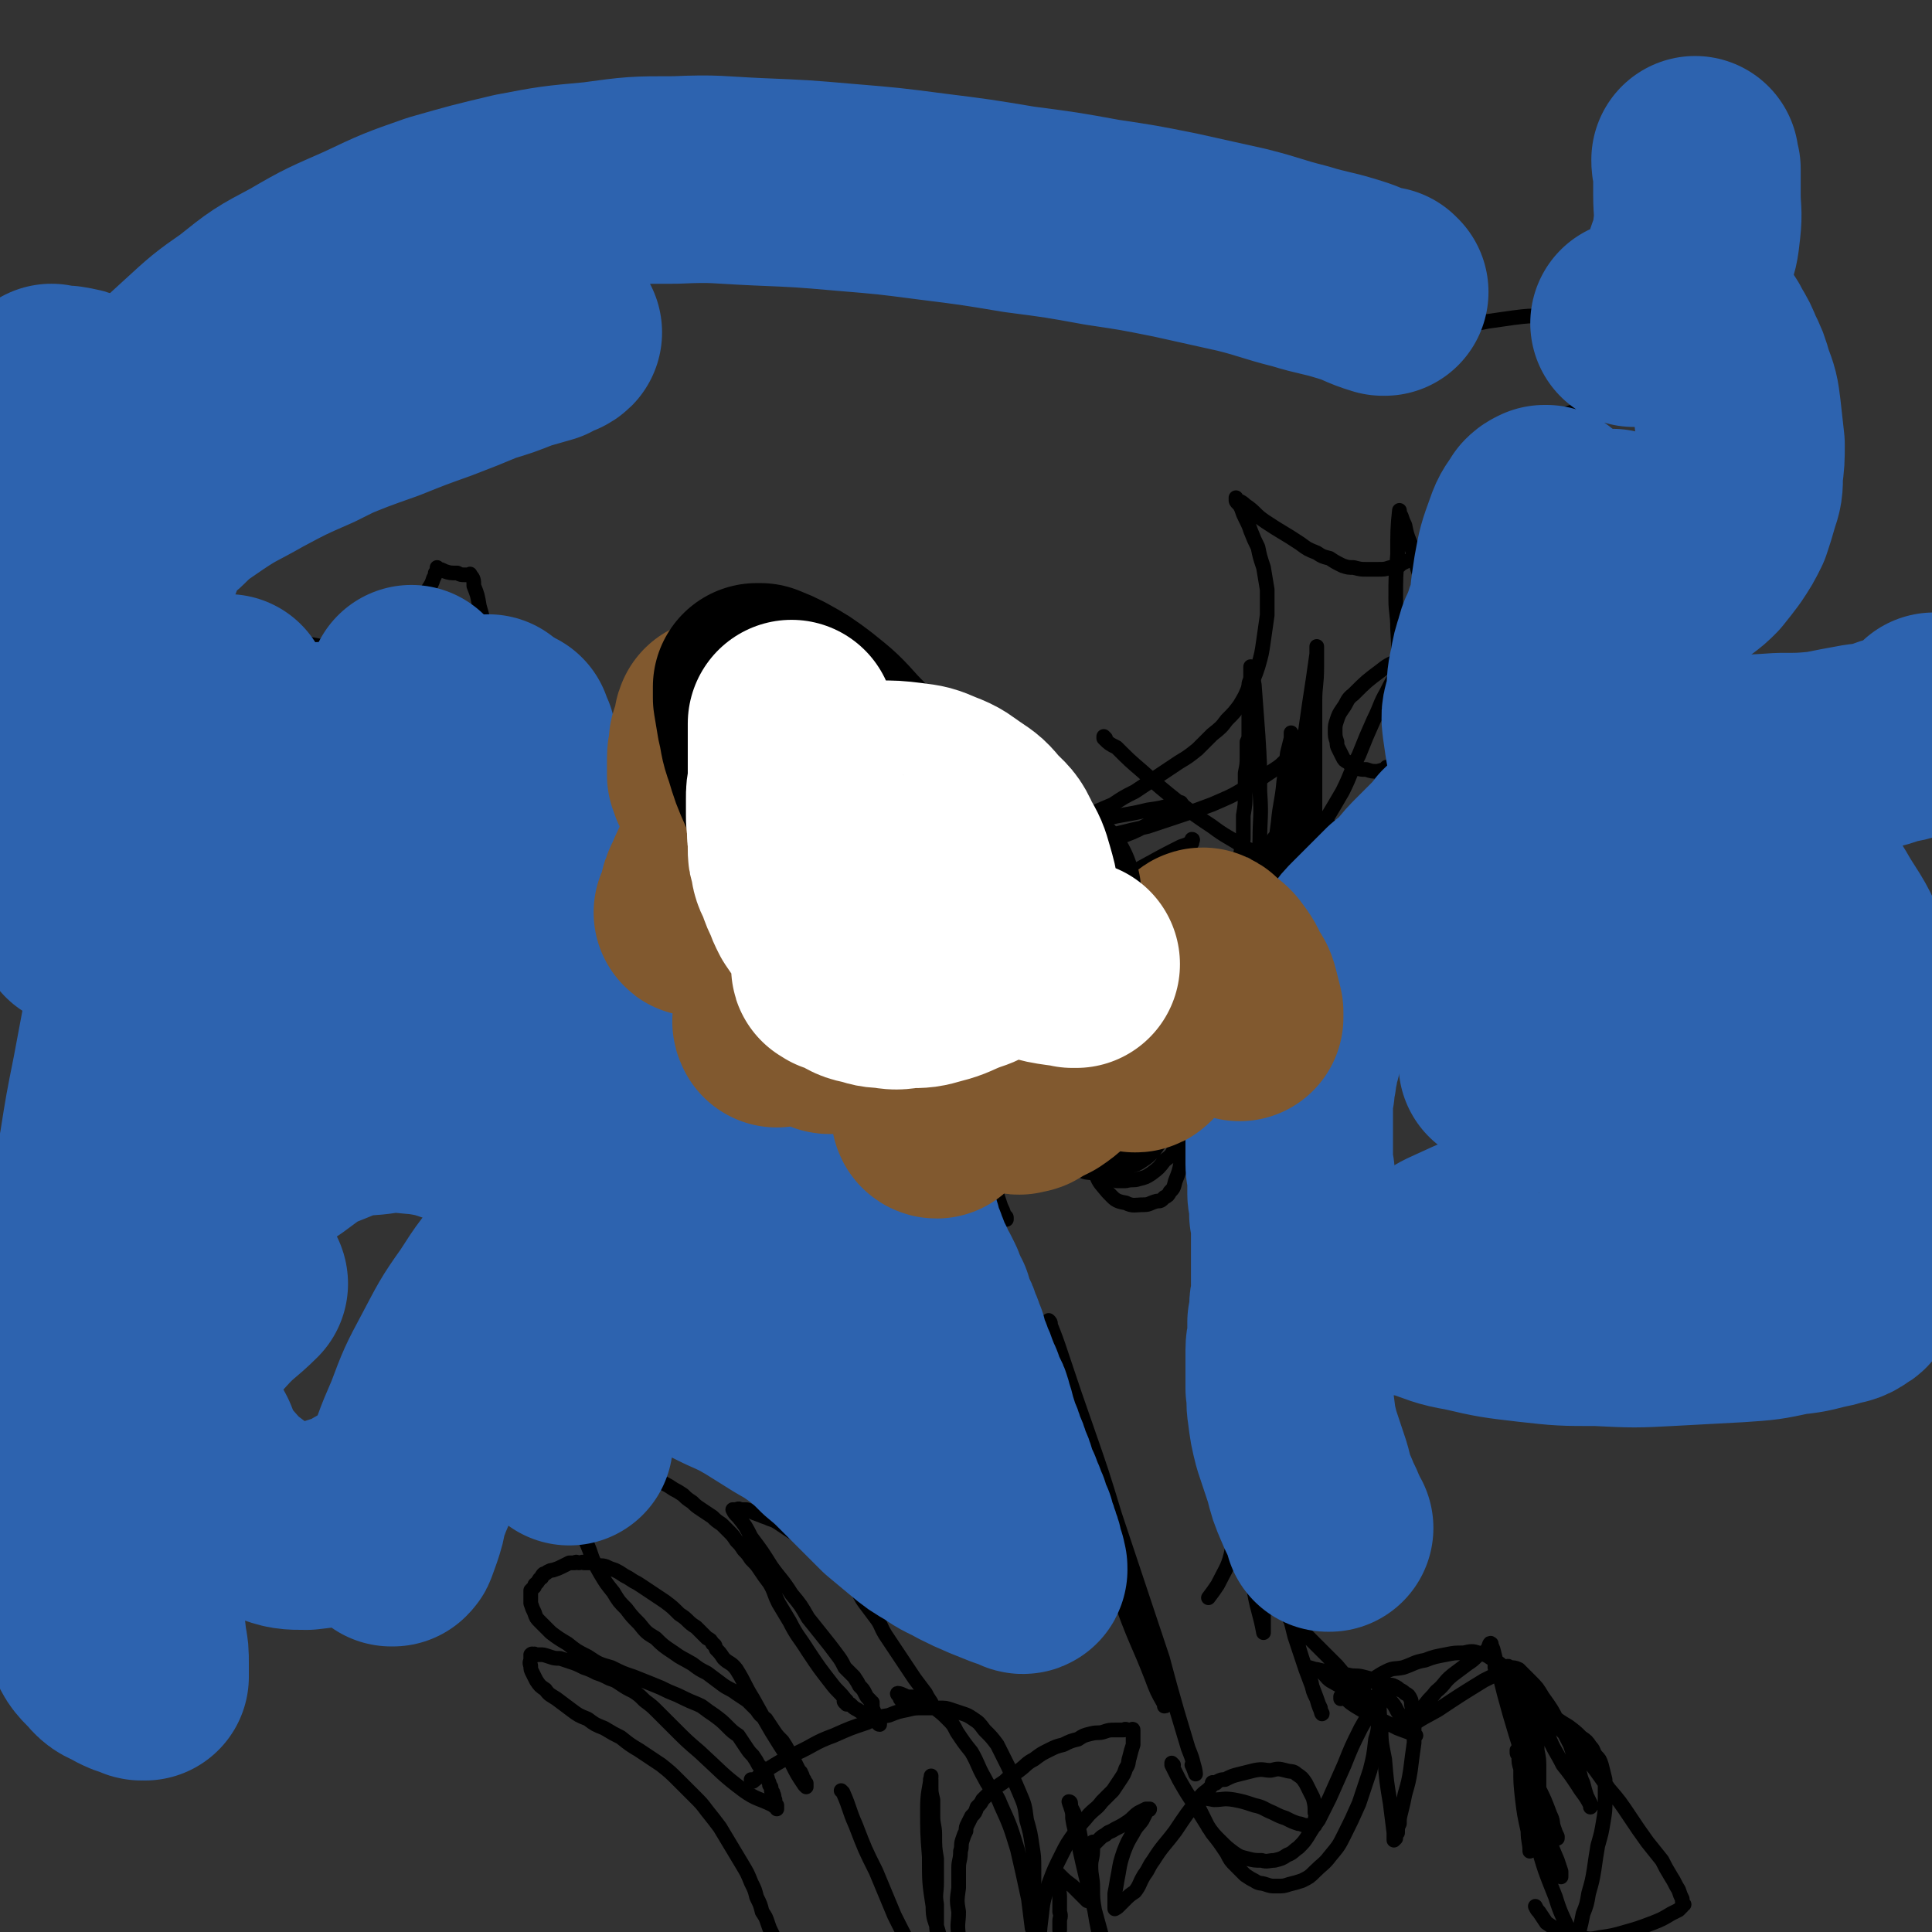
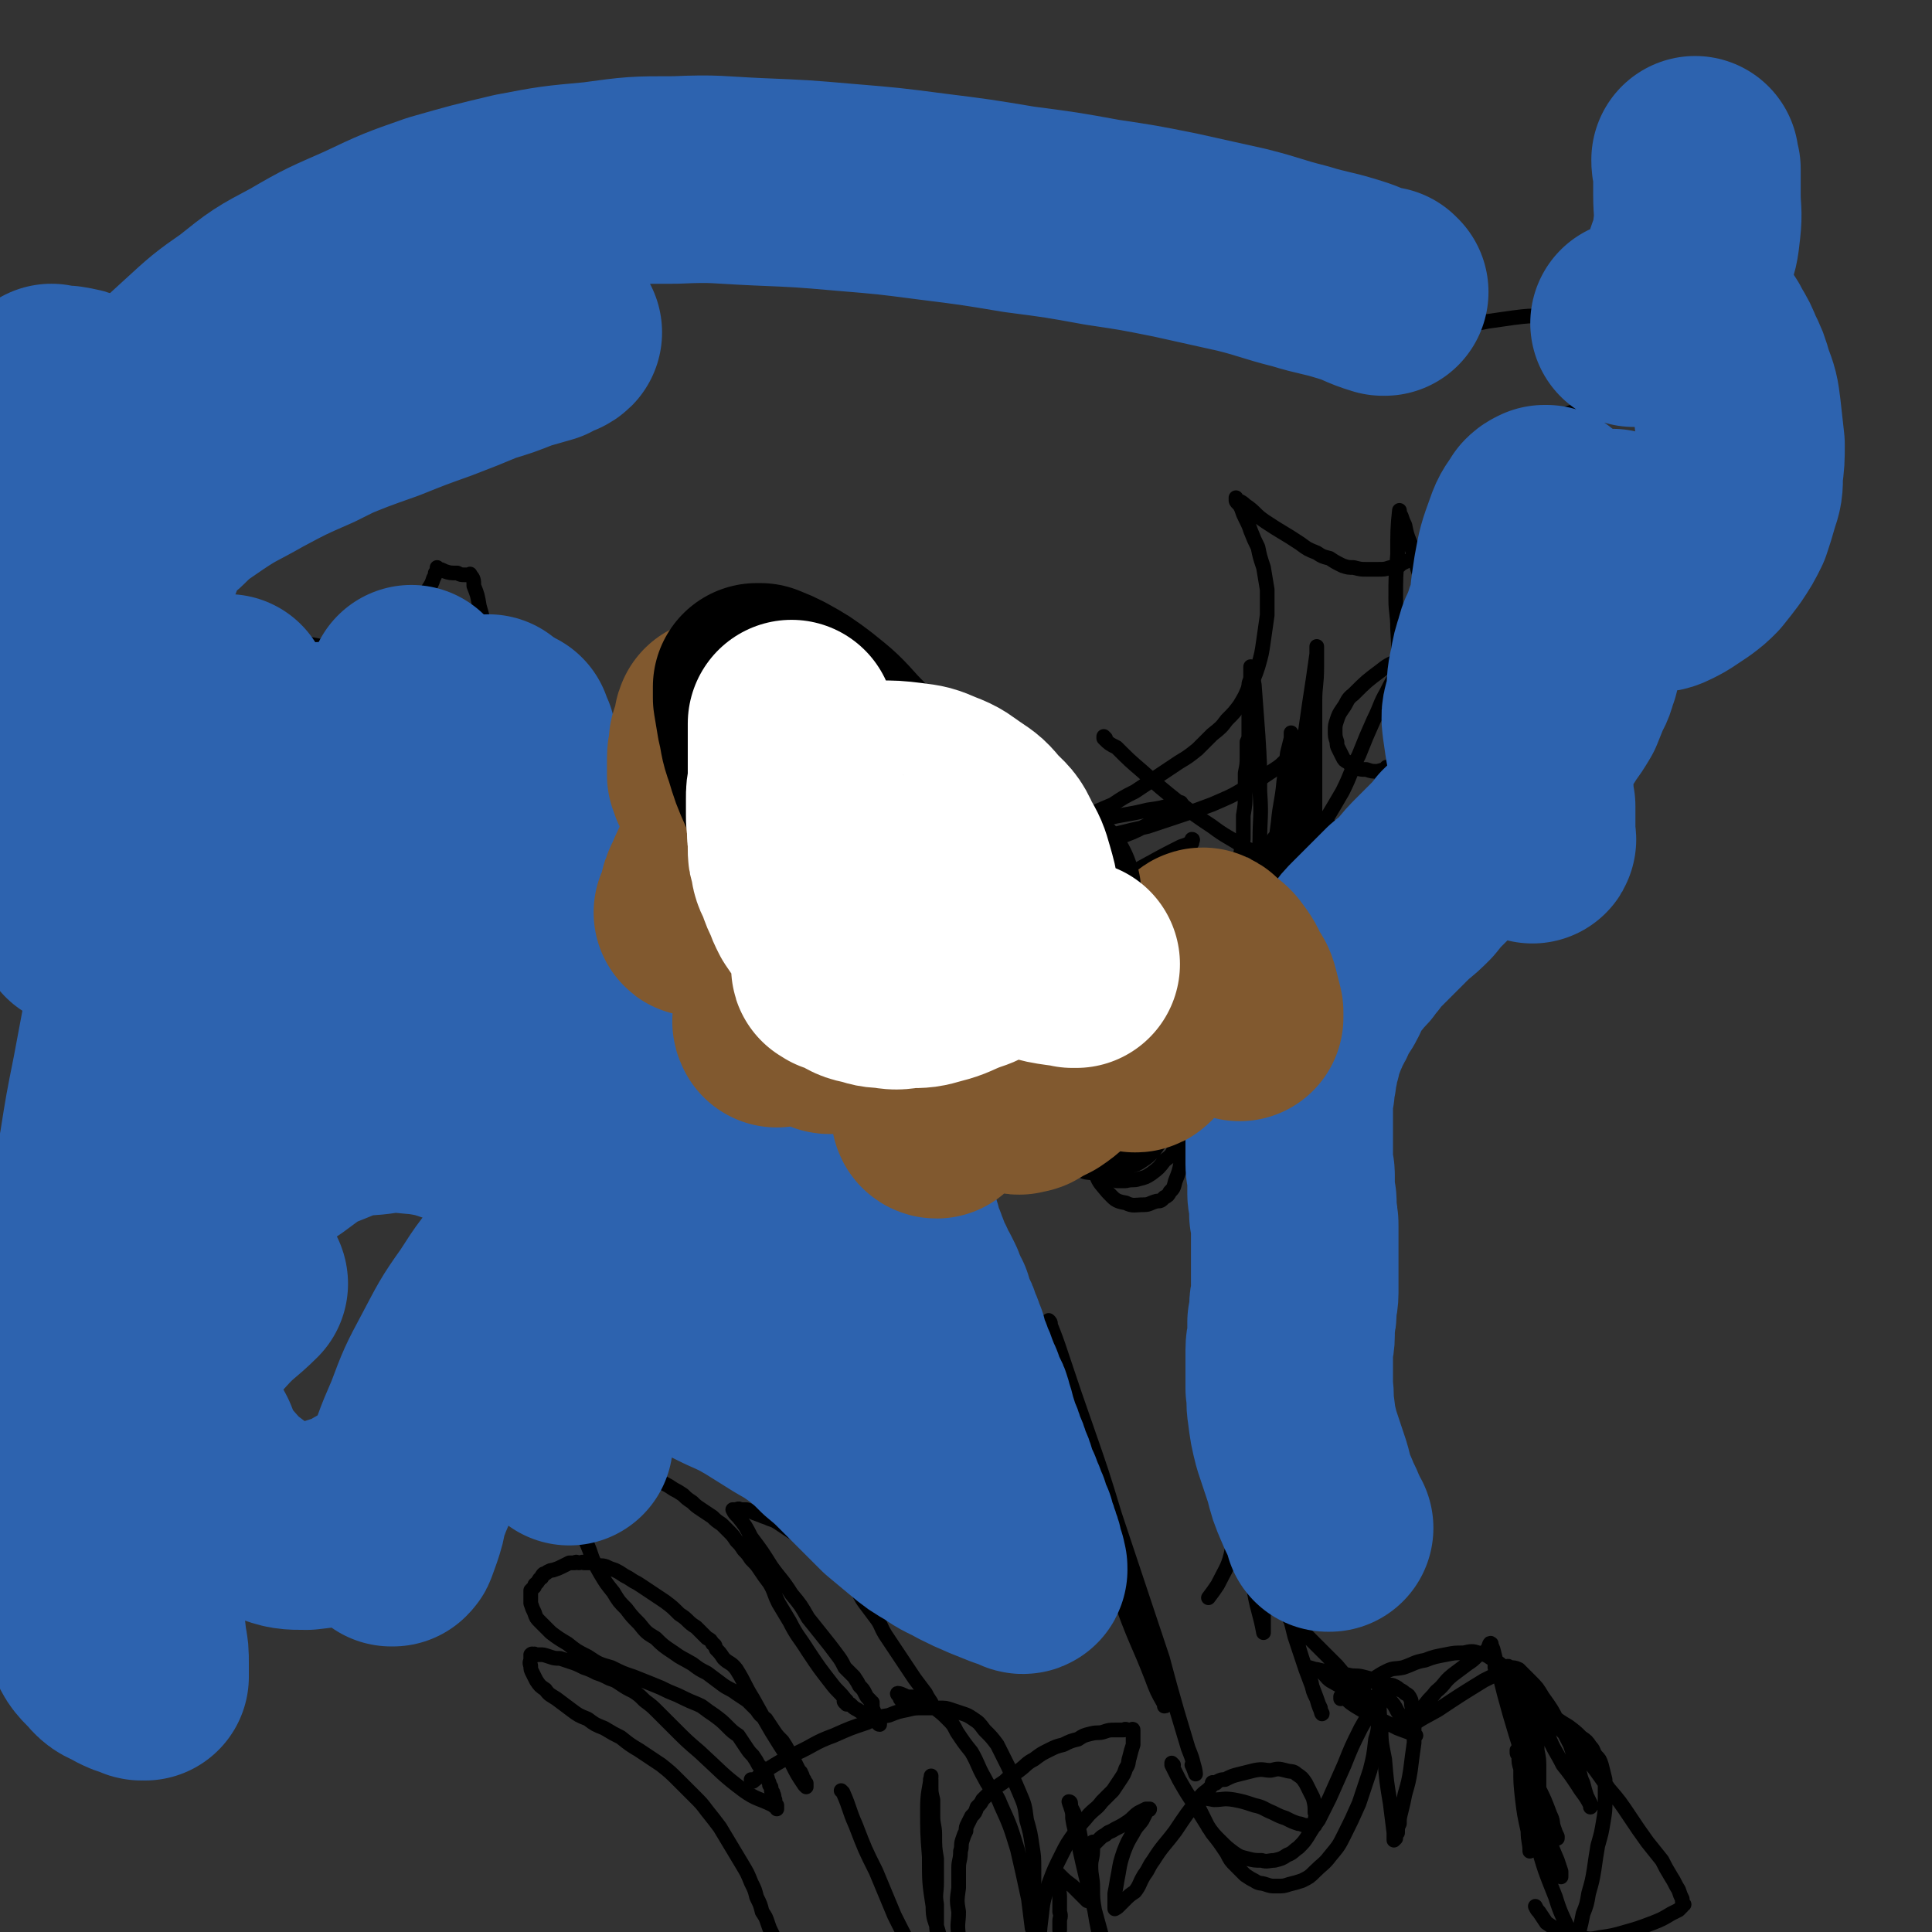
<svg xmlns="http://www.w3.org/2000/svg" viewBox="0 0 1052 1052" version="1.1">
  <rect x="0" y="0" width="1052" height="1052" fill="#333333" stroke="none" />
  <g fill="none" stroke="#000000" stroke-width="8" stroke-linecap="round" stroke-linejoin="round">
    <path d="M128,299c0,0 0,-1 -1,-1 0,0 1,1 1,1 0,0 0,0 0,0 0,0 0,-1 -1,-1 0,0 1,1 1,1 0,0 0,0 0,0 0,0 0,-1 -1,-1 0,0 1,1 1,1 0,0 0,0 0,0 0,0 0,-1 -1,-1 0,0 1,1 1,1 0,0 0,0 0,0 -1,-5 -1,-5 -2,-11 -1,-9 -1,-9 -1,-18 -1,-12 -1,-12 0,-23 1,-9 1,-9 3,-19 2,-6 2,-6 5,-13 2,-5 2,-5 5,-10 2,-5 2,-5 5,-10 4,-5 4,-5 8,-9 4,-4 4,-4 9,-8 5,-4 5,-4 11,-7 6,-2 6,-2 12,-4 6,-1 6,-1 12,-2 5,0 5,0 11,1 4,1 5,1 9,3 5,1 5,1 9,4 4,2 4,2 8,5 4,4 3,4 7,8 3,3 3,3 6,7 3,3 3,3 5,6 1,2 1,2 2,4 1,1 1,1 1,2 0,0 0,0 0,0 1,-2 2,-2 3,-4 3,-3 3,-3 6,-6 4,-7 4,-7 8,-13 4,-7 4,-7 8,-14 3,-7 3,-7 7,-14 3,-6 2,-6 6,-12 2,-5 2,-5 5,-9 3,-4 3,-4 6,-8 1,-2 1,-2 3,-5 1,-1 1,-1 2,-3 0,0 1,0 1,-1 2,-1 2,-1 3,-3 7,-6 7,-6 14,-11 5,-4 5,-4 11,-8 3,-2 4,-2 8,-4 4,-2 3,-2 7,-3 5,-1 5,-1 10,-2 7,-1 7,0 13,-1 8,0 8,0 15,0 7,0 7,0 14,2 6,1 6,1 13,3 6,1 6,1 12,3 5,1 6,1 11,3 6,1 6,1 11,3 5,2 5,2 10,4 3,1 3,1 6,2 1,0 1,1 2,1 0,0 0,0 1,0 0,0 0,0 0,0 0,0 0,0 0,1 " />
    <path d="M72,315c0,0 0,-1 -1,-1 0,0 1,1 1,1 0,0 0,0 0,0 0,0 0,-1 -1,-1 0,0 1,1 1,1 0,0 0,0 0,0 0,0 -1,-1 -1,-1 6,2 7,2 14,5 10,3 10,4 21,8 10,4 10,4 20,8 8,3 8,3 16,6 5,3 5,3 10,5 5,2 5,2 9,4 5,1 5,1 9,1 5,1 5,1 10,1 5,0 5,0 10,-1 5,-1 5,0 10,-2 5,-2 5,-2 9,-4 4,-2 4,-2 8,-5 3,-3 3,-3 6,-6 3,-4 3,-4 6,-7 2,-3 2,-3 4,-6 2,-3 2,-3 3,-6 1,-2 1,-2 1,-3 1,-1 1,-1 1,-2 0,0 0,-1 0,-1 0,0 0,1 1,1 1,0 1,0 3,1 3,1 3,1 7,1 2,1 2,1 4,1 1,0 1,0 2,0 1,0 1,-1 1,0 2,2 2,3 2,6 2,5 2,5 3,11 2,7 2,7 3,14 2,7 2,7 3,14 2,5 2,5 3,11 2,5 2,5 4,10 2,4 1,4 3,8 2,4 2,4 5,7 2,4 2,4 5,7 4,3 4,4 8,6 5,3 5,3 10,5 6,2 6,2 13,3 7,1 7,1 14,0 7,0 7,-1 14,-3 8,-2 8,-2 15,-5 7,-3 7,-3 14,-6 6,-3 6,-4 13,-7 6,-2 6,-2 11,-5 5,-1 5,-1 9,-3 4,-1 4,-1 7,-2 3,0 3,0 5,0 3,0 3,0 5,0 3,1 3,1 5,2 2,2 2,2 4,5 4,3 4,3 7,6 3,5 3,5 7,9 4,5 4,6 8,10 5,6 4,6 9,10 5,5 5,5 11,10 5,4 5,4 11,8 5,3 5,3 11,6 6,2 6,2 12,3 7,2 7,2 13,3 7,1 7,1 14,1 6,0 7,1 13,0 8,-1 7,-2 14,-4 7,-1 7,-1 14,-4 7,-2 8,-2 14,-5 7,-3 7,-3 14,-6 6,-4 6,-4 12,-7 6,-4 6,-4 12,-8 6,-4 6,-4 12,-8 5,-3 5,-3 10,-7 4,-4 4,-4 8,-8 5,-4 5,-4 8,-8 4,-4 4,-4 7,-8 3,-5 3,-5 5,-10 3,-5 3,-5 5,-11 2,-7 2,-7 3,-14 1,-7 1,-7 2,-14 0,-7 0,-7 0,-14 -1,-6 -1,-6 -2,-12 -2,-6 -2,-6 -3,-11 -2,-4 -2,-4 -4,-9 -1,-3 -1,-3 -3,-7 -1,-2 -1,-2 -2,-5 -1,-2 -1,-2 -2,-3 -1,-1 -1,-1 -1,-2 0,0 0,0 0,-1 0,0 0,0 0,0 0,0 0,0 0,1 2,1 3,1 5,3 6,4 5,5 11,9 9,6 10,6 19,12 4,3 4,3 9,5 3,2 3,2 7,3 3,2 3,2 7,4 3,1 3,1 6,1 4,1 4,1 7,1 3,0 3,0 6,0 4,0 4,0 7,-1 2,0 2,-1 5,-1 1,-1 1,-1 3,-2 2,-1 2,-1 4,-1 1,-1 1,-1 3,-2 1,-1 1,-1 3,-2 1,-1 1,-1 2,-1 1,-1 1,-1 2,-2 1,0 2,0 2,-1 1,0 1,-1 2,-1 1,-1 1,-1 1,-2 1,-1 1,-1 2,-1 2,-1 2,-1 3,-2 2,-2 2,-2 4,-3 2,-2 2,-2 4,-4 2,-3 2,-3 4,-6 3,-4 2,-4 5,-8 3,-4 3,-4 6,-8 3,-4 3,-4 6,-8 3,-3 3,-4 6,-7 2,-4 3,-3 6,-7 3,-3 2,-3 6,-6 2,-2 2,-2 5,-4 3,-2 3,-2 6,-3 3,-1 3,-1 7,-2 3,-1 3,-1 7,-2 4,0 4,0 8,-1 3,0 3,0 7,0 3,0 3,0 7,0 2,0 2,0 5,-1 3,0 3,0 5,0 1,0 1,0 3,-1 0,0 0,0 1,0 0,0 0,0 1,0 0,0 0,0 0,-1 1,-1 1,-1 1,-3 0,-4 0,-4 -1,-7 -2,-6 -2,-6 -5,-11 -3,-6 -3,-6 -9,-11 -5,-5 -5,-5 -12,-8 -7,-3 -7,-3 -15,-4 -8,-2 -8,-2 -16,-3 -9,0 -9,0 -17,1 -7,1 -7,1 -14,2 -5,1 -5,1 -10,2 -5,2 -5,2 -9,4 -4,2 -4,2 -8,4 -3,1 -3,1 -6,3 -1,0 -2,0 -3,1 -1,1 -1,1 -2,1 0,1 0,1 0,1 -1,0 -1,-1 -1,-1 -2,0 -2,0 -4,0 -4,-1 -4,0 -8,-2 -5,-2 -5,-2 -9,-5 -5,-3 -5,-3 -9,-7 -6,-4 -6,-4 -12,-9 -6,-5 -6,-5 -12,-10 -7,-6 -6,-6 -13,-11 -7,-5 -7,-6 -15,-10 -8,-5 -8,-5 -17,-9 -8,-4 -8,-4 -16,-6 -9,-3 -10,-2 -19,-4 -10,-1 -10,-2 -21,-2 -11,-1 -11,-1 -22,-1 -11,1 -11,1 -22,1 -10,1 -10,1 -21,1 -9,0 -9,0 -18,0 -4,0 -4,0 -8,0 " />
    <path d="M427,412c0,0 -1,-1 -1,-1 0,0 0,0 1,1 0,0 0,0 0,0 0,0 -1,-1 -1,-1 0,0 0,0 1,1 0,0 0,0 0,0 0,0 -1,-1 -1,-1 0,0 0,0 1,1 0,0 0,0 0,0 0,0 -1,-1 -1,-1 0,0 0,0 1,1 0,0 0,0 0,0 0,0 -1,-1 -1,-1 0,0 0,0 1,1 0,1 0,1 0,3 1,4 1,4 2,8 1,5 1,5 1,10 1,5 1,5 1,10 0,4 0,4 1,7 0,3 0,3 0,6 0,2 0,2 1,4 0,2 0,2 0,4 0,2 -1,2 0,4 0,1 0,1 0,3 0,1 0,1 1,2 0,2 0,2 0,3 0,1 0,1 1,2 0,1 0,1 0,1 1,1 1,1 1,2 1,1 0,1 1,3 0,1 0,1 0,2 1,1 1,1 1,2 1,1 1,1 1,2 1,1 1,1 2,2 0,2 1,2 1,3 1,1 1,1 1,2 1,2 1,2 2,4 1,2 1,2 2,3 1,3 1,3 2,5 2,3 2,3 3,6 1,2 1,2 2,5 1,2 1,2 2,5 0,2 0,2 1,3 1,2 1,2 1,3 1,2 1,2 1,3 0,1 0,1 1,1 0,1 0,1 0,1 0,1 0,1 1,1 0,1 0,1 0,1 -3,-3 -4,-4 -6,-8 -5,-7 -5,-7 -10,-15 -5,-8 -5,-8 -10,-16 -5,-9 -5,-9 -9,-17 -2,-5 -1,-5 -3,-10 -1,-4 -1,-4 -2,-7 -1,-3 -1,-3 -2,-5 0,-1 0,-1 0,-2 0,0 0,-1 0,-1 -1,0 -1,0 -1,0 -1,-1 -1,-1 -2,-2 -2,-1 -2,-1 -5,-2 -2,0 -2,0 -5,-1 -1,0 -1,0 -3,-1 -2,0 -2,-1 -4,-1 -2,0 -2,0 -3,0 -2,0 -2,0 -3,0 -2,0 -2,-1 -3,-1 -2,0 -2,0 -3,0 -2,-1 -2,0 -3,-1 -2,-1 -2,-1 -4,-2 -3,0 -3,0 -5,-1 -3,-2 -3,-2 -6,-3 -3,-1 -3,-1 -6,-3 -2,-2 -2,-2 -5,-4 -2,-1 -2,-1 -4,-4 -2,-2 -2,-2 -3,-4 -1,-2 -1,-2 -2,-5 -1,-2 -1,-3 0,-5 0,-4 0,-4 1,-7 2,-4 3,-4 5,-7 3,-4 3,-3 6,-6 2,-2 2,-2 4,-4 1,-1 1,-1 3,-2 1,0 1,0 2,-1 0,0 0,0 0,0 -1,0 -2,0 -2,1 -4,2 -4,2 -7,5 -5,5 -6,4 -11,9 -6,6 -6,6 -12,12 -4,5 -4,5 -7,10 -2,5 -2,5 -3,10 -1,6 -1,6 -1,12 1,6 1,6 3,11 3,6 3,7 8,11 5,5 6,5 13,7 10,3 11,2 22,3 5,0 5,0 10,0 " />
    <path d="M345,416c0,0 -1,-1 -1,-1 0,0 0,0 1,1 0,0 0,0 0,0 0,0 -1,-1 -1,-1 0,0 1,0 1,1 0,2 0,2 1,4 1,3 1,3 3,7 3,5 2,5 5,10 4,6 3,6 7,11 5,6 5,6 10,11 6,6 6,6 12,10 6,4 6,4 13,7 6,2 6,2 13,2 5,1 6,1 11,-1 5,0 5,-1 10,-3 4,-1 4,-2 9,-4 2,-1 2,-1 4,-3 1,0 1,0 2,0 0,0 0,0 1,0 0,0 0,0 0,0 0,0 -1,-1 -1,-1 0,0 0,0 1,1 0,0 0,0 0,0 -2,-1 -2,-1 -4,-1 -7,0 -7,0 -14,0 -11,1 -11,1 -23,2 -9,1 -9,1 -19,2 -8,1 -8,1 -15,1 -6,1 -6,1 -12,1 -5,0 -5,0 -10,0 -4,0 -4,0 -8,-1 -3,0 -3,0 -5,-1 -1,0 -1,0 -2,0 0,0 0,-1 0,-1 -1,-1 -1,-1 -2,-2 -2,-5 -2,-4 -4,-9 -4,-6 -4,-6 -6,-12 -2,-5 -2,-5 -3,-11 -1,-3 0,-3 0,-7 0,-2 -1,-2 0,-4 0,-1 0,-1 0,-1 0,0 0,0 0,0 0,0 -1,-1 -1,0 3,3 4,3 7,7 5,5 5,6 10,11 5,6 5,7 10,12 6,5 6,5 12,10 6,4 6,4 13,7 8,3 8,3 17,5 6,2 6,2 13,3 5,0 5,0 9,-1 4,-1 4,-1 8,-2 2,-1 2,-1 4,-3 1,0 1,0 2,-1 1,0 1,0 1,-1 -1,-2 -1,-3 -3,-5 -2,-4 -2,-4 -5,-7 -4,-4 -4,-4 -9,-7 -5,-4 -5,-3 -11,-6 -6,-3 -6,-3 -13,-5 -5,-3 -5,-3 -10,-5 -3,-2 -3,-2 -6,-4 -1,0 -1,0 -2,-1 0,0 -1,0 -1,-1 0,-2 0,-2 1,-4 0,-2 0,-2 1,-4 1,-2 1,-2 3,-4 2,-2 3,-2 6,-2 4,-1 4,-2 8,-1 5,2 6,2 10,5 6,4 6,5 11,10 6,7 5,7 10,15 4,7 4,7 8,15 3,6 3,7 6,13 2,6 2,6 5,12 1,3 1,3 3,5 0,1 0,1 1,2 0,1 0,2 0,1 0,-2 0,-3 0,-5 1,-8 2,-8 2,-16 1,-11 2,-11 2,-22 -1,-9 -1,-10 -2,-19 -1,-5 -1,-5 -3,-11 0,-2 0,-3 0,-5 -1,-1 -1,-1 -1,-2 0,0 -1,-1 -1,-1 0,3 1,4 1,8 2,11 1,11 3,23 2,14 2,14 4,28 2,11 2,11 4,22 2,9 2,9 4,19 2,7 2,7 3,14 1,3 1,3 2,6 1,2 1,4 1,3 0,0 0,-2 0,-5 0,-5 1,-5 1,-11 -1,-12 -1,-12 -2,-24 -1,-12 -1,-12 -3,-24 -1,-9 -2,-9 -4,-18 -1,-7 -1,-7 -3,-14 -2,-6 -2,-7 -3,-11 0,-1 0,0 0,1 0,12 0,12 0,25 0,13 0,13 0,27 1,12 1,12 2,24 0,10 0,10 1,19 1,8 1,8 2,15 0,3 0,3 1,6 0,1 0,1 1,1 0,1 0,2 0,1 -1,-3 -1,-4 -1,-9 -1,-12 0,-12 -2,-24 -1,-15 -1,-15 -3,-30 -3,-12 -3,-12 -6,-24 -3,-12 -3,-12 -5,-23 -2,-9 -2,-9 -4,-18 -1,-5 -1,-5 -2,-10 0,-2 0,-2 0,-3 0,0 0,-1 0,-1 0,2 0,3 0,6 -1,8 -1,8 -1,15 0,11 0,11 0,22 -1,9 0,9 0,18 0,4 -1,4 -1,8 0,1 0,1 0,2 0,1 0,1 0,1 0,0 0,-1 0,-1 -2,-3 -3,-3 -5,-6 -6,-8 -6,-8 -11,-16 -6,-9 -6,-9 -12,-18 -3,-6 -3,-6 -6,-12 -1,-2 -1,-3 -2,-5 0,-1 0,-1 -1,-2 0,0 -1,-1 -1,-1 1,2 2,3 3,5 5,9 5,9 9,17 5,13 6,13 11,26 4,11 4,11 8,22 3,8 3,8 6,17 2,5 2,5 4,11 1,3 1,3 2,5 1,2 1,4 1,3 0,-2 -1,-4 -2,-8 -2,-12 -1,-12 -3,-23 -3,-14 -3,-14 -5,-27 -2,-11 -3,-11 -5,-23 -2,-9 -1,-9 -3,-19 -1,-7 -1,-7 -3,-14 0,-4 0,-4 0,-7 -1,-1 -1,-4 0,-3 1,7 1,10 3,19 2,11 2,11 4,23 2,11 2,11 3,22 2,9 2,9 3,18 2,7 2,7 3,13 1,3 1,3 2,6 0,1 0,2 0,2 0,0 0,0 0,0 0,0 -1,0 -1,-1 -1,-3 0,-3 -1,-6 -1,-10 -1,-10 -4,-21 -3,-12 -3,-12 -7,-24 -2,-10 -3,-10 -6,-19 -3,-8 -3,-8 -5,-15 -2,-5 -2,-5 -3,-9 0,-1 0,-1 -1,-2 0,0 -1,-1 -1,-1 1,1 2,2 2,4 2,6 1,6 3,12 3,11 3,11 6,23 4,13 4,13 7,25 3,11 3,11 7,22 3,10 3,10 6,19 3,8 3,8 6,16 1,5 1,5 2,9 1,2 1,4 1,4 0,-2 0,-5 0,-9 1,-11 1,-11 2,-22 0,-12 0,-12 0,-25 0,-9 -1,-9 -1,-17 0,-4 0,-4 0,-8 0,-1 0,-1 0,-2 0,0 0,0 0,0 0,1 0,1 0,1 0,0 0,0 0,0 1,3 1,4 3,7 4,10 4,10 8,20 5,11 4,11 9,22 4,8 4,8 8,15 2,6 3,6 5,12 2,3 2,2 4,5 0,1 0,1 1,2 0,1 0,1 0,1 1,0 1,0 1,0 0,0 0,0 0,0 0,-1 1,-2 1,-4 -1,-6 -1,-6 -2,-13 -3,-11 -3,-11 -7,-21 -4,-11 -4,-10 -9,-20 -3,-8 -4,-8 -8,-15 -2,-4 -2,-4 -4,-7 0,-1 -2,-4 -1,-3 2,7 2,10 6,19 5,13 5,13 12,25 5,12 5,12 12,24 5,8 5,8 10,16 4,6 4,6 8,12 2,2 2,2 4,5 1,1 1,1 1,1 1,1 1,2 1,1 0,-1 -1,-2 -2,-4 -2,-6 -1,-6 -3,-12 -4,-9 -4,-9 -9,-19 -5,-9 -5,-9 -10,-18 -3,-7 -3,-7 -6,-13 -2,-3 -2,-3 -4,-6 0,-1 0,-1 0,-2 -1,0 -1,-1 0,-1 1,2 1,3 3,5 6,6 6,5 12,12 8,9 8,9 16,19 7,8 7,8 13,16 5,6 5,6 9,11 2,3 2,3 4,5 1,2 2,3 1,3 0,0 -1,-1 -1,-2 -4,-10 -3,-10 -6,-20 -3,-9 -3,-9 -6,-18 -2,-4 -2,-4 -4,-9 0,-2 0,-2 0,-3 -1,0 -1,-1 0,-1 3,4 3,5 7,9 8,10 8,10 16,20 8,9 8,9 15,18 5,6 5,6 10,11 2,3 2,3 5,5 1,1 2,2 3,2 1,-1 0,-3 0,-6 2,-7 3,-6 5,-13 3,-10 3,-10 4,-20 1,-8 1,-8 1,-16 1,-3 0,-3 0,-7 0,-1 0,-1 0,-2 0,0 0,-1 0,-1 2,1 2,2 3,4 4,5 4,5 7,11 6,9 6,9 11,19 5,9 5,9 10,18 3,7 3,7 6,13 2,3 2,3 4,5 0,1 0,1 0,2 1,1 0,2 0,1 1,-2 1,-3 1,-6 1,-9 1,-9 2,-18 0,-12 0,-12 0,-24 1,-10 1,-10 0,-21 0,-2 0,-2 -1,-5 0,-1 0,-1 0,-2 0,0 -1,-1 -1,-1 1,2 2,3 4,6 5,8 5,9 9,17 5,10 5,10 9,20 3,7 3,7 6,13 1,3 1,3 2,6 0,2 0,3 1,3 0,1 1,-1 2,-1 1,0 1,1 3,0 2,-1 2,0 4,-2 3,-3 3,-3 5,-6 3,-6 3,-6 5,-12 2,-8 2,-8 3,-15 1,-6 1,-6 2,-12 0,-3 0,-3 1,-7 0,-1 0,-2 1,-3 0,-1 0,1 1,1 2,-1 2,-1 4,-3 5,-4 5,-4 9,-9 5,-7 5,-7 9,-15 4,-9 4,-9 6,-18 3,-9 2,-9 4,-18 2,-7 2,-7 3,-15 1,-5 1,-5 2,-10 0,-2 0,-2 0,-5 0,-1 0,-1 0,-2 0,0 0,0 0,0 0,2 0,2 0,4 0,6 0,6 -1,13 -2,13 -1,13 -4,26 -3,13 -3,14 -8,27 -6,12 -6,12 -13,24 -7,11 -7,12 -15,22 -8,11 -8,12 -18,21 -9,10 -9,10 -20,18 -10,8 -10,8 -21,14 -11,6 -11,6 -22,11 -9,4 -9,4 -19,6 -8,2 -8,2 -17,2 -7,0 -7,0 -14,-2 -3,0 -3,0 -6,-2 -1,0 -1,0 -2,0 0,-1 -1,-1 -1,-1 1,-1 1,-1 1,-2 1,-4 1,-4 2,-8 3,-5 3,-6 7,-11 5,-6 5,-6 11,-11 6,-5 7,-5 14,-9 7,-4 7,-4 14,-7 7,-4 7,-4 15,-7 7,-4 6,-4 13,-7 7,-4 7,-3 13,-7 6,-3 6,-2 12,-6 5,-3 5,-3 10,-6 4,-3 4,-3 8,-7 4,-3 4,-2 7,-6 4,-3 4,-3 6,-6 3,-4 3,-4 5,-8 3,-4 3,-4 4,-8 2,-5 1,-5 2,-9 1,-6 1,-6 2,-11 0,-6 0,-7 0,-13 1,-6 1,-6 1,-12 0,-6 0,-6 0,-11 1,-5 1,-5 1,-9 0,-4 0,-4 0,-8 1,-2 1,-2 1,-5 0,-2 0,-2 0,-5 0,-2 0,-2 0,-4 0,-2 0,-2 0,-4 0,-3 0,-3 0,-6 0,-4 0,-4 0,-7 0,-2 1,-2 1,-5 0,-1 0,-1 0,-2 0,-1 0,-1 0,-2 0,0 0,-1 0,-1 1,4 1,5 2,10 1,13 1,13 2,27 1,16 1,16 1,31 1,14 0,14 0,27 -1,11 -1,11 -1,22 -1,9 -1,9 -1,19 0,7 1,7 1,14 0,3 0,3 0,6 0,1 0,1 0,1 0,1 0,1 0,1 1,-1 1,-2 1,-4 1,-7 2,-7 3,-14 2,-14 2,-14 4,-27 2,-14 1,-14 3,-28 1,-11 2,-11 3,-22 1,-8 1,-8 2,-16 1,-4 1,-4 2,-8 0,-1 0,-1 0,-2 0,0 0,-1 0,-1 2,5 2,6 4,11 3,14 4,14 6,27 2,15 3,15 3,29 1,11 0,11 0,21 -1,9 -1,9 -1,17 0,4 -1,4 -1,8 0,1 0,1 0,2 0,1 0,2 0,1 1,-2 1,-3 1,-6 0,-10 1,-10 1,-19 0,-15 0,-15 0,-29 0,-14 0,-14 0,-28 0,-13 0,-13 0,-26 0,-13 0,-13 0,-25 0,-9 1,-9 1,-19 0,-4 0,-4 0,-9 0,-1 0,-1 0,-2 0,0 0,1 0,1 0,2 0,2 0,3 -1,7 -1,7 -2,14 -2,13 -2,13 -4,27 -2,12 -2,12 -4,25 -2,10 -2,10 -3,20 -1,8 -1,8 -2,17 0,6 0,6 -1,13 0,2 0,2 0,5 0,1 0,2 0,2 2,-2 2,-4 4,-7 6,-9 6,-9 12,-18 7,-11 7,-11 14,-23 5,-10 4,-10 9,-20 4,-10 4,-10 8,-19 4,-8 3,-8 7,-15 3,-6 3,-6 7,-12 1,-3 2,-3 3,-6 1,-1 3,-3 2,-3 -1,0 -2,1 -5,3 -5,3 -5,2 -10,6 -8,6 -8,6 -15,13 -4,3 -3,4 -6,8 -2,3 -2,3 -3,6 -1,3 -1,3 -1,6 0,3 0,3 1,6 0,2 0,2 1,4 1,2 1,2 2,4 1,2 1,2 3,3 2,2 2,2 4,3 3,1 3,1 6,1 3,1 3,1 6,1 4,-1 4,-1 7,-2 3,-1 3,-1 6,-4 3,-2 4,-2 6,-6 4,-4 4,-5 6,-10 3,-6 3,-7 5,-14 2,-9 2,-9 2,-19 0,-10 0,-10 -1,-20 -1,-9 -1,-9 -4,-18 -2,-9 -2,-8 -5,-17 -2,-7 -2,-7 -4,-14 -2,-5 -2,-5 -3,-10 -1,-2 -1,-2 -2,-5 -1,-1 -1,-4 -1,-3 -1,9 -1,12 -1,24 -1,12 -1,12 -1,24 0,8 1,8 1,16 1,18 1,18 1,35 0,11 0,11 0,21 -1,8 -1,8 -1,17 -1,6 -1,6 -2,12 0,3 0,2 -1,5 0,2 0,4 0,3 0,-2 0,-4 -1,-8 -1,-3 -1,-3 -1,-5 -1,-1 -1,-1 -1,-3 0,0 0,-2 0,-1 -1,2 -1,3 -2,6 -4,8 -4,8 -7,16 -4,10 -4,10 -9,20 -3,8 -3,8 -7,16 -3,5 -3,5 -6,10 -3,4 -3,4 -6,8 -3,4 -3,3 -6,7 -1,1 -1,1 -3,2 " />
-     <path d="M516,555c0,0 -1,-1 -1,-1 0,0 0,0 1,1 0,0 0,0 0,0 9,6 9,6 19,13 10,7 10,7 20,13 8,6 8,6 16,12 6,3 6,3 11,7 2,1 2,1 5,3 0,0 0,0 0,1 0,0 0,0 0,0 1,0 0,-1 0,-1 0,0 0,0 0,1 0,0 0,0 0,0 1,0 1,0 0,-1 -5,-3 -5,-3 -10,-7 -8,-5 -8,-5 -16,-10 -7,-5 -7,-5 -15,-9 -5,-3 -5,-3 -10,-5 -2,-1 -2,-1 -4,-3 -1,0 -1,0 -2,0 0,0 0,0 -1,0 0,0 0,0 0,0 1,0 0,-1 0,-1 0,1 0,2 0,4 -1,6 -2,6 -2,12 0,11 0,11 2,23 2,11 2,11 6,22 2,8 3,8 6,16 2,6 2,6 4,12 1,2 1,2 2,5 0,1 1,0 1,1 0,0 0,1 0,1 0,0 0,-1 -1,-1 0,-1 0,-1 -1,-3 -4,-6 -5,-6 -9,-12 -7,-11 -7,-11 -14,-23 -7,-12 -7,-12 -14,-24 -7,-11 -7,-11 -13,-22 -6,-11 -6,-11 -12,-22 -5,-8 -5,-8 -9,-17 -2,-5 -3,-5 -5,-9 -1,-2 -2,-6 -1,-5 1,6 2,10 4,20 5,14 5,14 9,28 6,16 6,16 11,31 5,14 6,14 11,28 5,13 5,13 10,27 5,12 5,11 10,23 3,10 3,10 7,19 3,7 3,7 5,14 1,3 2,3 2,6 1,0 0,1 0,1 0,0 0,0 0,0 0,0 1,0 0,-1 -1,-4 -2,-3 -3,-7 -6,-14 -6,-14 -12,-27 -6,-16 -6,-16 -12,-32 -4,-12 -4,-12 -8,-25 -2,-9 -2,-9 -5,-19 -1,-5 -1,-6 -2,-11 -1,-3 -2,-7 -1,-5 3,4 4,9 9,17 8,17 9,16 17,33 9,17 8,17 16,34 7,14 6,14 13,29 5,12 5,12 10,24 5,10 5,11 9,21 4,8 4,8 8,15 3,6 3,6 6,12 1,2 1,2 2,4 " />
    <path d="M662,511c0,0 -1,-1 -1,-1 0,0 0,0 0,1 0,0 0,0 0,0 0,5 0,5 0,10 2,20 3,20 5,39 1,17 2,17 3,34 2,17 2,17 3,34 2,17 2,17 3,34 1,16 1,16 3,31 1,13 0,13 2,27 1,10 1,10 2,21 1,7 1,7 2,14 0,3 0,3 1,6 0,1 0,1 0,2 0,0 0,0 0,0 1,0 0,0 0,-1 0,-3 1,-3 1,-7 1,-14 1,-14 2,-27 0,-18 0,-18 0,-36 -1,-17 -1,-17 -3,-34 -1,-17 -1,-17 -3,-34 -1,-16 0,-16 -1,-31 -1,-10 -1,-10 -1,-21 0,-6 -1,-6 -1,-11 0,-3 0,-6 0,-5 0,2 0,6 0,12 -1,15 -1,15 -1,30 0,19 1,19 0,38 0,17 0,17 0,35 0,17 0,17 -1,33 0,14 0,14 0,29 0,11 -1,11 -1,22 0,7 0,7 0,15 0,3 0,3 0,6 0,0 0,1 0,1 0,0 0,0 0,-1 0,-3 1,-3 0,-7 0,-13 0,-13 -1,-26 -2,-18 -2,-18 -3,-35 -2,-18 -2,-18 -2,-35 -1,-18 -1,-18 -1,-35 -1,-15 -1,-15 -1,-30 0,-11 1,-11 1,-21 0,-5 0,-5 0,-10 0,-2 0,-2 0,-3 0,0 0,1 0,1 1,4 1,4 1,8 1,15 1,15 2,31 1,21 1,21 2,41 1,21 1,21 2,42 0,22 1,22 1,43 0,20 0,20 0,40 -1,18 0,18 -2,35 -1,14 0,15 -4,28 -2,10 -3,10 -8,20 -2,3 -2,3 -5,7 " />
    <path d="M528,651c0,0 -1,-1 -1,-1 0,0 0,0 0,1 5,10 5,10 9,21 6,14 6,14 12,29 10,24 10,25 20,49 8,19 8,19 16,38 7,18 7,17 15,35 6,15 6,15 12,31 5,13 5,13 10,27 4,11 4,11 7,22 2,8 2,8 4,16 1,4 1,4 2,8 0,1 0,1 0,2 0,0 0,0 0,0 1,0 0,0 0,-1 -4,-7 -4,-7 -7,-15 -7,-18 -8,-18 -15,-37 -7,-21 -7,-21 -14,-43 -6,-20 -6,-20 -11,-40 -4,-17 -4,-17 -8,-34 -3,-13 -3,-13 -5,-25 -1,-6 -1,-6 -2,-13 0,-1 0,-1 -1,-2 0,0 0,0 0,0 4,10 4,10 7,19 7,21 7,21 14,41 8,23 8,23 15,46 7,21 7,21 14,42 6,18 6,18 12,36 4,15 4,15 8,29 3,10 3,10 6,20 2,5 2,5 3,9 1,3 1,5 1,5 0,0 -1,-3 -2,-5 " />
    <path d="M661,680c0,0 -1,-1 -1,-1 0,0 0,0 0,1 1,7 0,7 0,14 2,15 3,15 6,31 2,16 2,16 5,32 3,15 3,15 5,31 3,14 3,14 5,29 2,12 2,12 3,25 1,10 1,10 3,21 0,8 0,8 1,16 0,4 0,4 0,8 0,1 0,1 0,2 0,0 0,0 0,0 0,0 0,0 0,0 0,0 0,0 0,0 -2,-11 -3,-11 -5,-22 -3,-14 -3,-14 -6,-28 -2,-12 -1,-12 -3,-24 -1,-7 -1,-7 -1,-14 -1,-3 0,-3 -1,-6 0,-1 0,-1 0,-1 0,0 0,0 0,0 1,2 1,2 2,4 2,9 3,9 6,18 4,13 4,13 9,26 4,12 4,12 8,24 3,10 4,10 7,20 3,8 2,8 5,17 2,6 2,6 5,13 1,5 1,5 3,9 1,3 1,3 2,5 0,2 1,4 1,3 -1,-2 -2,-4 -3,-8 -3,-8 -3,-8 -6,-16 -3,-9 -3,-9 -6,-18 -1,-4 -1,-4 -2,-8 -1,-2 -2,-4 -1,-3 1,0 2,2 4,4 4,5 4,5 8,9 7,7 7,7 14,14 5,6 5,6 11,11 3,3 3,3 6,6 1,1 1,1 2,2 0,1 1,1 1,1 0,0 -1,-1 -2,-1 -5,-3 -5,-3 -10,-5 -5,-3 -5,-2 -10,-5 -4,-2 -3,-3 -7,-6 -2,-1 -3,-1 -6,-2 0,0 0,0 0,0 0,0 0,0 0,1 2,0 2,0 4,0 4,1 4,1 7,1 5,1 5,1 10,2 4,1 4,0 8,1 4,1 4,1 7,2 3,1 3,1 6,2 2,1 2,0 4,1 2,1 2,1 3,2 2,1 2,1 3,2 2,1 2,1 3,3 1,2 0,2 1,5 1,4 1,4 1,7 0,6 0,6 0,12 -1,7 -1,7 -2,15 -1,6 -1,6 -3,13 -1,5 -1,5 -2,9 -1,4 -1,4 -1,7 -1,2 -1,2 -1,5 -1,1 -1,1 -1,3 -1,1 -1,1 -1,1 0,1 0,1 0,0 0,-2 0,-2 0,-4 -1,-8 -1,-8 -2,-16 -2,-12 -2,-12 -3,-24 -2,-10 -2,-10 -2,-19 -1,-6 -1,-6 -1,-12 0,-3 0,-3 0,-6 0,-1 0,-1 0,-2 0,-1 0,-1 0,-1 2,3 3,3 5,7 3,3 3,3 5,7 3,4 3,4 5,7 2,2 2,2 3,4 0,0 0,0 1,1 0,1 1,1 1,1 -4,-2 -5,-2 -10,-4 -6,-3 -6,-3 -12,-6 -6,-3 -6,-3 -11,-6 -3,-2 -3,-2 -5,-4 -2,-1 -2,-1 -3,-1 0,-1 0,1 0,1 1,0 0,-1 1,-1 1,-1 1,-1 3,-2 2,-2 1,-2 3,-3 3,-2 3,-1 6,-2 6,-3 6,-4 12,-7 4,-2 4,-1 9,-2 6,-2 6,-3 12,-4 5,-2 6,-2 11,-3 5,-1 5,-1 10,-1 4,-1 5,-1 8,0 4,1 4,1 7,3 5,3 5,3 8,6 4,5 4,5 7,10 3,5 3,5 5,10 3,6 2,6 3,13 2,5 2,5 2,11 1,5 1,5 1,10 0,5 0,5 0,10 0,4 0,4 0,9 -1,4 -1,4 -2,8 -1,4 -1,4 -1,7 -1,3 0,3 -1,6 0,2 0,2 0,4 -1,1 -1,1 -1,1 0,1 0,1 0,0 0,-5 -1,-5 -1,-11 -2,-9 -2,-9 -3,-17 -1,-9 -1,-9 -1,-17 -1,-3 -1,-3 -1,-7 -1,-1 -1,-1 -1,-2 0,-1 0,-1 0,-1 3,4 3,5 6,9 2,5 3,5 5,10 4,8 4,8 7,16 2,4 1,4 2,7 1,3 1,3 2,5 0,0 0,0 0,0 0,1 0,1 0,1 -4,-9 -4,-10 -8,-20 -5,-13 -5,-12 -9,-25 -4,-11 -4,-11 -8,-22 -2,-8 -2,-8 -5,-16 -1,-4 -1,-4 -3,-8 0,-1 0,-1 -1,-2 0,-1 0,-1 0,-1 1,1 0,2 1,3 4,4 5,4 9,7 10,8 10,9 20,16 5,4 5,4 10,7 4,3 4,3 7,6 3,2 3,2 5,5 2,2 1,2 3,5 2,2 2,2 3,5 1,4 1,4 2,8 0,6 0,6 0,11 0,6 0,6 -1,12 -1,6 -1,6 -3,13 -1,6 -1,6 -2,13 -1,6 -1,6 -3,13 -1,6 -1,6 -3,11 -1,5 -1,5 -2,9 -1,3 -1,3 -1,5 -1,1 -1,1 -1,2 0,1 0,1 0,1 -1,-2 -1,-3 -3,-6 -4,-10 -5,-10 -8,-20 -6,-15 -6,-15 -10,-29 -3,-13 -3,-13 -5,-26 -2,-12 -2,-12 -4,-23 -1,-10 -1,-10 -2,-20 -1,-7 -1,-7 -2,-14 0,-4 0,-4 -1,-7 0,-1 0,-1 0,-2 0,-1 0,-1 0,-1 0,2 0,3 1,6 2,8 2,8 4,17 2,13 2,13 5,26 3,11 2,11 5,22 2,9 2,9 5,18 2,6 2,6 5,13 1,3 1,3 2,6 0,1 0,1 0,2 0,1 0,1 0,1 -1,-2 -1,-3 -2,-6 -3,-9 -3,-9 -6,-18 -5,-14 -5,-14 -9,-29 -4,-13 -4,-13 -8,-26 -3,-10 -3,-10 -6,-21 -2,-8 -2,-8 -4,-16 -1,-4 -1,-4 -2,-8 -1,-2 -1,-3 -1,-3 -1,-1 -1,1 -2,3 -2,2 -2,2 -5,3 -3,3 -3,3 -6,5 -4,3 -4,3 -8,6 -5,4 -4,5 -9,9 -3,4 -3,3 -6,7 -3,4 -3,4 -6,8 -1,2 -1,2 -3,4 -1,0 -1,0 -1,1 -1,1 -2,1 -1,1 1,-1 1,-1 3,-2 7,-5 8,-5 15,-9 12,-8 12,-8 25,-16 4,-2 4,-2 8,-4 2,-2 2,-2 4,-3 0,0 0,0 1,0 0,-1 0,-1 1,0 2,0 3,0 5,1 3,3 3,3 6,6 4,4 4,4 7,9 5,7 5,7 8,13 4,7 4,7 7,13 2,6 2,6 4,12 2,5 1,5 3,9 1,4 1,4 2,7 1,2 1,2 2,4 0,0 0,0 0,1 0,1 0,1 0,1 0,0 1,-1 0,-1 -3,-6 -4,-6 -7,-11 -4,-6 -4,-6 -8,-11 -4,-8 -5,-8 -8,-16 -2,-4 -1,-4 -3,-8 -1,-3 -2,-4 -2,-6 0,0 1,1 1,1 0,0 -2,-1 -1,-1 4,4 5,4 10,9 7,7 7,7 14,15 7,9 7,9 14,19 6,7 6,7 12,16 4,6 4,6 9,13 4,5 4,5 8,10 2,4 2,4 5,9 2,3 2,4 4,7 1,3 1,3 2,5 0,2 0,2 1,3 0,0 -1,0 -1,0 0,0 0,1 0,1 -1,1 -1,1 -2,2 -2,1 -2,1 -4,2 -5,3 -5,3 -10,5 -8,3 -8,3 -15,5 -7,2 -7,2 -14,3 -5,1 -5,1 -10,0 -4,0 -4,0 -7,-1 -3,-1 -3,-1 -6,-3 -3,-2 -3,-2 -6,-4 -2,-3 -2,-3 -4,-6 -1,-1 -1,-1 -2,-3 " />
    <path d="M639,961c0,0 -1,-1 -1,-1 0,0 0,0 0,1 0,0 0,0 0,0 1,0 0,-1 0,-1 0,0 0,0 0,1 2,4 2,4 4,8 4,7 4,7 8,13 5,8 5,8 10,16 4,5 4,5 8,11 2,4 2,4 5,7 3,3 3,3 5,5 3,2 3,2 5,3 3,2 3,1 6,2 3,1 3,1 6,1 4,0 4,0 7,-1 4,-1 4,-1 7,-2 4,-2 4,-2 7,-5 4,-4 5,-4 8,-8 5,-6 5,-6 8,-12 4,-8 4,-8 8,-17 3,-9 3,-9 6,-18 2,-8 2,-8 3,-17 2,-6 1,-6 2,-13 0,-3 0,-3 0,-7 0,-1 0,-1 0,-2 0,-1 1,-1 0,-1 -1,1 -1,2 -2,4 -4,6 -4,6 -8,13 -5,10 -5,10 -9,20 -4,9 -4,9 -8,18 -3,6 -3,6 -6,12 -3,4 -3,4 -6,9 -2,3 -2,3 -5,6 -3,2 -3,3 -6,4 -3,2 -3,2 -7,3 -3,0 -4,1 -7,0 -4,0 -4,0 -8,-1 -4,-1 -4,-1 -7,-3 -4,-3 -4,-3 -8,-7 -3,-3 -3,-3 -6,-7 -2,-4 -2,-4 -4,-8 -1,-2 -1,-2 -2,-4 -1,-1 0,-1 -1,-2 0,-1 0,-1 0,-1 5,-1 5,-1 10,0 5,0 5,-1 11,0 5,1 5,1 11,3 5,1 5,2 10,4 4,2 4,2 7,3 4,2 4,2 7,3 2,0 2,1 5,1 1,0 1,0 2,0 1,1 1,1 2,0 0,0 0,0 0,0 0,-1 0,-1 0,-2 0,-3 1,-3 0,-5 0,-4 0,-4 -1,-8 -2,-4 -2,-4 -4,-8 -2,-3 -2,-3 -5,-5 -2,-2 -3,-1 -6,-2 -4,-1 -4,-1 -8,0 -4,0 -4,-1 -9,0 -4,1 -4,1 -8,2 -4,1 -4,1 -8,3 -2,0 -2,0 -4,1 0,0 0,0 -1,1 -1,0 -1,0 -1,0 0,0 -1,-1 -1,0 0,0 1,0 0,1 -3,4 -4,3 -7,7 -7,9 -7,9 -13,18 -6,8 -7,8 -12,16 -3,4 -2,4 -5,8 -3,5 -2,5 -5,9 -3,2 -3,2 -6,5 -1,1 -1,1 -3,3 -1,1 -1,1 -2,1 0,1 0,0 0,-1 0,-3 0,-3 0,-7 1,-5 1,-6 2,-11 1,-6 1,-6 3,-12 2,-5 2,-5 5,-10 2,-4 3,-4 5,-7 1,-2 1,-2 2,-4 0,-1 0,-1 1,-2 0,0 1,1 1,0 0,0 0,0 -1,0 0,0 0,0 -1,0 -2,1 -2,1 -4,2 -3,2 -3,3 -6,5 -3,2 -3,2 -7,4 -3,2 -3,1 -5,3 -2,1 -2,1 -4,3 0,0 0,0 -1,1 -1,1 -1,1 -1,1 0,0 0,-1 -1,-1 0,2 0,2 0,4 0,5 -1,5 -1,9 0,6 1,6 1,12 0,6 0,6 1,12 1,6 1,6 2,11 1,4 2,3 3,6 1,4 0,4 1,7 1,2 1,2 2,4 1,0 1,0 1,0 0,1 0,1 -1,0 -1,-2 -1,-3 -2,-6 -3,-11 -3,-11 -6,-22 -5,-19 -5,-19 -9,-37 -1,-6 -2,-6 -3,-13 0,-3 0,-3 -1,-6 0,-1 0,-1 0,-2 0,-1 -1,-1 -1,-1 1,4 3,5 4,10 2,7 2,7 3,14 2,7 2,7 3,14 0,4 0,4 0,9 1,2 0,2 0,5 0,0 0,0 0,1 0,1 1,1 0,1 0,0 -1,-1 -2,-2 -3,-3 -3,-3 -6,-6 -4,-3 -4,-3 -7,-6 -1,-1 -1,-1 -2,-2 0,0 0,1 0,1 1,0 0,-1 0,-1 0,1 0,2 0,3 1,3 1,3 1,5 1,4 1,4 1,7 0,4 0,4 0,7 1,3 0,3 0,5 0,1 0,1 0,3 0,0 0,0 0,1 0,1 0,1 0,1 " />
    <path d="M410,970c0,0 -1,-1 -1,-1 0,0 0,0 1,1 0,0 0,0 0,0 0,0 -1,-1 -1,-1 0,0 0,0 1,1 0,0 0,0 0,0 4,-3 3,-4 7,-6 8,-5 8,-5 16,-9 11,-5 10,-6 21,-10 9,-4 9,-4 18,-7 6,-3 6,-3 12,-4 5,-2 5,-2 10,-3 4,-1 4,-1 9,-1 4,0 4,0 8,0 4,0 4,0 7,1 3,1 3,1 6,2 3,1 3,1 6,3 3,2 3,2 6,6 4,4 4,4 7,8 3,6 3,6 6,12 3,7 3,7 6,14 3,7 3,7 4,15 2,7 2,7 3,14 1,6 1,6 1,13 0,6 0,6 0,12 1,5 1,5 1,10 0,4 1,4 0,8 0,2 0,2 0,4 0,0 0,0 -1,1 0,1 1,1 0,1 0,-1 0,-2 -1,-4 -1,-8 -1,-8 -2,-16 -3,-14 -3,-14 -6,-27 -4,-13 -4,-13 -9,-24 -3,-8 -5,-7 -9,-15 -4,-7 -3,-7 -7,-14 -4,-5 -4,-5 -8,-11 -2,-4 -2,-4 -5,-7 -3,-3 -3,-3 -7,-6 -3,-2 -3,-2 -6,-4 -3,-1 -3,-1 -6,-2 -3,0 -3,0 -5,-1 -2,-1 -3,-1 -3,-1 -1,0 0,1 1,2 0,1 0,1 1,2 " />
    <path d="M507,927c0,0 -1,-1 -1,-1 0,0 0,0 1,1 0,0 0,0 0,0 0,0 -1,-1 -1,-1 0,0 0,0 1,1 0,0 0,0 0,0 0,0 -1,-1 -1,-1 0,0 0,0 1,1 0,0 0,0 0,0 -2,-3 -2,-3 -3,-5 -3,-4 -3,-4 -6,-8 -4,-6 -4,-6 -8,-12 -4,-6 -4,-6 -8,-12 -3,-5 -2,-5 -5,-9 -3,-4 -3,-4 -6,-8 -3,-4 -2,-4 -5,-8 -3,-4 -3,-4 -7,-8 -3,-3 -3,-3 -7,-7 -3,-3 -3,-3 -7,-6 -3,-3 -3,-3 -7,-5 -3,-3 -3,-3 -7,-5 -3,-2 -3,-2 -6,-4 -3,-2 -3,-2 -6,-3 -2,-1 -3,-1 -5,-2 -3,-1 -3,-1 -5,-2 -1,0 -1,-1 -3,-1 -2,0 -2,0 -3,0 -1,-1 -1,0 -3,0 0,0 0,0 -1,0 0,0 0,0 0,0 1,2 1,2 3,4 4,5 4,5 7,11 6,8 6,8 11,16 5,7 6,7 11,15 5,6 5,6 9,13 4,5 4,5 8,10 4,5 4,5 7,9 3,4 3,4 5,8 3,3 3,3 5,5 2,3 2,3 3,5 2,2 2,2 3,4 1,2 1,2 2,3 1,1 1,1 1,1 0,1 0,1 1,1 0,1 -1,1 0,1 0,1 0,1 0,2 1,2 1,2 1,3 1,1 1,1 1,2 0,1 0,1 1,1 0,1 -1,1 0,1 0,0 0,0 0,1 0,0 0,0 1,0 0,1 0,1 0,1 -1,0 -1,-1 -1,-1 -2,-2 -3,-1 -5,-3 -3,-2 -3,-2 -6,-4 -2,-1 -2,-1 -4,-3 -1,0 -1,0 -2,0 0,-1 0,-1 0,-1 -1,0 0,-1 0,-1 -1,0 -1,1 -1,1 -1,-1 0,-1 0,-2 -3,-4 -4,-4 -7,-8 -7,-9 -7,-9 -13,-18 -5,-8 -6,-8 -10,-16 -3,-5 -3,-5 -6,-10 -3,-6 -2,-6 -5,-11 -3,-4 -3,-4 -5,-7 -2,-3 -2,-3 -5,-6 -2,-3 -2,-3 -4,-5 -2,-3 -2,-3 -4,-5 -2,-3 -2,-3 -4,-5 -2,-2 -2,-2 -4,-4 -3,-2 -3,-2 -5,-4 -3,-2 -3,-2 -6,-4 -3,-2 -3,-2 -5,-4 -3,-2 -3,-2 -5,-4 -3,-2 -3,-2 -5,-3 -3,-2 -3,-2 -5,-3 -3,-2 -3,-2 -5,-3 -3,-1 -3,-1 -6,-2 -3,-2 -3,-2 -5,-3 -3,0 -3,0 -5,-1 -1,-1 -1,-1 -3,-2 -2,0 -2,0 -3,0 -2,-1 -2,-1 -3,-1 -2,0 -2,0 -3,0 -1,0 -1,0 -2,0 -2,1 -2,1 -4,2 -2,2 -2,2 -3,5 -2,5 -2,5 -3,11 -1,7 -1,7 0,15 1,7 1,8 4,15 2,6 2,6 6,13 3,5 3,5 7,10 3,5 3,5 7,9 3,4 3,4 7,8 4,5 4,5 9,8 4,4 4,4 10,8 4,3 5,3 10,6 4,3 4,3 8,5 4,3 4,3 8,6 4,3 4,2 8,5 3,2 3,2 6,4 3,3 3,3 5,5 2,3 2,3 5,5 2,3 2,3 4,6 2,3 2,3 5,6 2,3 2,3 3,5 2,3 2,3 3,5 1,2 1,2 2,4 1,2 1,2 2,3 0,1 1,1 1,3 1,1 1,1 1,2 0,0 0,0 1,1 0,1 0,1 0,1 0,0 0,1 0,1 -1,-1 -1,-1 -1,-1 -4,-6 -4,-6 -7,-12 -11,-17 -11,-17 -21,-35 -5,-8 -4,-8 -9,-16 -3,-4 -4,-3 -7,-6 -2,-3 -2,-3 -4,-5 -1,-2 0,-2 -2,-3 -1,-2 -1,-2 -3,-3 -3,-3 -3,-3 -6,-6 -5,-3 -4,-4 -9,-7 -4,-4 -4,-4 -8,-7 -3,-2 -3,-2 -6,-4 -3,-2 -3,-2 -6,-4 -3,-2 -3,-2 -5,-3 -3,-2 -3,-2 -5,-3 -3,-2 -3,-2 -5,-3 -3,-1 -3,-1 -5,-2 -3,-1 -3,0 -5,-1 -2,-1 -2,-1 -4,-1 -2,0 -2,0 -3,0 -1,-1 -1,0 -3,0 -1,0 -1,-1 -2,0 -2,0 -2,0 -3,0 -2,1 -2,1 -4,2 -2,1 -2,1 -5,2 -1,0 -1,0 -3,1 -1,1 -1,1 -2,1 -1,1 -1,1 -1,2 -2,1 -1,1 -2,2 -1,2 -2,1 -2,3 -1,1 -1,1 -2,2 0,2 0,2 0,3 0,2 0,2 0,4 1,3 1,3 2,5 1,3 1,3 3,5 3,3 3,3 6,6 4,3 4,3 9,6 5,4 5,4 11,7 6,4 6,4 13,6 6,3 6,3 12,5 5,2 5,2 10,4 5,2 5,2 9,4 5,2 5,2 9,4 4,2 5,2 9,4 4,3 4,3 7,5 4,3 4,3 7,6 3,3 3,3 6,5 2,3 2,3 4,6 2,3 2,3 4,5 2,3 2,3 3,5 2,2 2,2 3,3 1,1 1,1 1,3 1,1 1,1 1,2 1,2 1,2 1,3 1,1 1,1 1,3 1,1 1,1 1,2 1,1 0,1 1,3 0,1 0,1 0,2 0,0 0,0 1,1 0,1 0,1 0,1 0,0 0,0 0,0 0,1 0,1 0,1 0,0 0,0 0,-1 -1,0 -1,0 -2,-1 -8,-4 -9,-3 -16,-8 -12,-9 -12,-10 -24,-21 -7,-6 -7,-6 -14,-13 -4,-4 -4,-4 -9,-9 -3,-3 -3,-3 -7,-6 -3,-3 -3,-3 -6,-5 -4,-2 -4,-2 -7,-4 -3,-2 -3,-2 -6,-3 -4,-2 -4,-2 -7,-3 -4,-2 -4,-2 -7,-3 -4,-2 -4,-2 -7,-3 -3,-1 -3,-1 -6,-2 -3,0 -3,0 -6,-1 -3,-1 -3,-1 -5,-1 -2,0 -2,0 -3,0 0,-1 0,0 -1,0 0,0 0,-1 -1,0 0,0 0,0 0,0 0,1 0,1 0,2 0,2 -1,2 0,4 0,2 0,2 1,4 1,2 1,2 2,4 2,3 2,3 5,5 2,3 3,3 6,5 4,3 4,3 8,6 4,3 4,3 9,5 4,3 4,3 9,5 5,3 5,3 9,5 5,4 5,4 10,7 6,4 6,4 12,8 5,4 5,4 10,9 4,4 4,4 8,8 4,4 4,4 7,8 4,5 4,5 7,9 3,5 3,5 6,10 3,5 3,5 6,10 3,5 3,5 5,10 2,4 2,4 3,8 2,4 2,4 3,8 2,3 2,3 3,6 1,3 1,3 2,5 1,2 1,2 2,4 0,2 0,2 1,3 1,2 1,1 2,3 0,1 0,1 1,2 0,0 0,0 0,0 1,1 1,1 1,1 2,1 2,1 3,2 3,3 3,3 6,5 5,3 4,3 9,6 5,3 5,3 10,6 2,1 2,1 5,2 " />
    <path d="M459,976c0,0 -1,-1 -1,-1 0,0 0,0 1,1 0,0 0,0 0,0 0,0 -1,-1 -1,-1 0,0 0,0 1,1 4,9 3,9 7,18 5,13 5,13 11,25 5,12 5,12 10,24 5,10 5,10 10,19 4,8 4,8 8,16 4,6 4,6 7,11 2,3 2,3 4,6 0,1 0,1 1,2 0,0 0,0 0,0 0,0 0,0 0,0 0,1 -1,0 -1,0 0,0 0,0 1,0 0,0 0,0 0,0 -1,-2 -1,-2 -1,-4 -1,-5 -1,-5 -2,-10 -1,-9 -1,-9 -2,-17 -1,-8 -1,-8 -2,-16 0,-6 0,-6 0,-13 -1,-6 0,-6 0,-12 0,-7 0,-7 0,-13 -1,-6 -1,-6 -1,-13 0,-5 -1,-5 -1,-10 0,-5 0,-5 0,-9 -1,-4 -1,-4 -1,-7 0,-2 0,-2 0,-4 -1,0 0,0 0,-1 0,-1 0,-1 0,-1 -1,8 -2,9 -2,18 0,13 0,13 1,26 0,14 0,14 2,27 0,7 1,7 3,14 3,12 3,12 6,24 2,7 1,7 3,14 1,6 1,6 3,12 2,4 2,4 3,9 1,2 1,2 2,4 1,2 1,3 1,3 0,0 0,-2 -1,-4 0,-5 1,-5 0,-10 0,-9 -1,-9 -2,-17 -2,-10 -1,-10 -2,-20 -1,-7 -2,-7 -2,-13 -1,-7 0,-7 0,-13 -1,-6 -1,-6 0,-13 0,-5 0,-5 0,-11 0,-4 1,-4 1,-9 1,-3 0,-3 1,-6 1,-3 1,-3 2,-5 0,-2 0,-2 1,-4 1,-2 1,-2 2,-4 2,-2 2,-2 3,-5 2,-2 2,-2 3,-4 3,-3 3,-3 5,-5 4,-3 4,-3 7,-5 4,-4 4,-3 8,-6 4,-3 4,-4 8,-6 4,-3 4,-3 8,-5 4,-2 4,-2 8,-3 4,-2 4,-2 8,-3 3,-2 3,-2 7,-3 4,-1 4,0 7,-1 3,-1 3,-1 6,-1 3,0 3,0 5,0 1,-1 1,0 3,0 0,0 0,0 1,0 0,0 1,-1 1,0 0,1 0,1 0,3 0,2 0,2 0,5 -1,3 -1,3 -2,7 -1,3 0,3 -2,6 -1,3 -1,3 -3,6 -2,3 -2,3 -4,6 -3,3 -3,3 -6,6 -3,4 -3,3 -7,7 -4,5 -4,4 -7,9 -5,7 -5,7 -8,13 -4,8 -4,8 -7,16 -3,9 -3,9 -4,18 -1,8 -1,8 -1,17 1,7 1,7 2,13 0,6 1,6 2,11 2,4 2,4 4,8 2,3 2,3 5,5 3,3 3,3 6,5 1,1 1,1 2,1 " />
    <path d="M501,513c0,0 -1,-1 -1,-1 0,0 0,0 1,1 0,0 0,0 0,0 0,0 -1,-1 -1,-1 0,0 0,1 1,1 5,-1 5,-1 11,-2 9,-1 9,0 19,-1 10,-1 10,-1 21,-1 8,-1 8,-1 16,-2 5,0 5,0 11,-1 5,0 5,-1 10,-1 4,-1 4,-1 8,-2 3,-1 3,-2 6,-2 3,-1 3,-1 5,-2 2,0 2,0 3,-1 1,0 0,0 1,0 0,0 0,0 0,0 0,0 0,0 0,0 1,0 0,-1 0,-1 0,0 0,0 0,1 0,0 0,0 0,0 1,0 0,-1 0,-1 0,0 0,0 0,1 0,0 0,0 0,0 2,1 2,1 3,3 2,2 2,2 3,5 2,2 2,2 3,5 1,3 1,3 3,5 0,2 0,2 1,3 0,1 1,1 1,2 0,1 0,1 0,1 1,1 1,1 0,1 0,1 0,1 0,1 -2,0 -2,0 -3,0 -5,1 -5,2 -9,2 -8,2 -8,2 -17,3 -10,1 -10,1 -20,1 -9,1 -9,1 -18,1 -7,1 -7,1 -15,1 -4,1 -4,1 -9,1 -3,0 -3,0 -5,0 -1,0 -1,0 -2,0 -1,0 -1,0 -1,0 10,-7 11,-7 21,-14 11,-7 11,-7 22,-14 6,-3 6,-2 12,-5 10,-4 10,-4 20,-9 5,-2 5,-2 10,-4 2,-1 2,-1 4,-2 1,-1 1,-1 2,-1 0,0 1,0 1,0 -2,0 -2,-1 -5,0 -6,0 -6,0 -13,1 -12,3 -12,3 -24,5 -11,3 -11,3 -22,6 -7,2 -7,2 -15,5 -5,2 -5,2 -10,4 -3,1 -3,1 -5,2 -2,1 -4,1 -3,1 7,0 9,0 18,-2 11,-2 11,-2 22,-5 11,-2 12,-1 22,-5 7,-3 7,-4 13,-7 7,-4 7,-4 15,-8 6,-4 6,-4 12,-7 5,-4 5,-4 10,-7 5,-2 5,-2 9,-5 2,-1 2,-1 5,-2 0,-1 0,-1 1,-1 0,-1 0,-1 0,-1 0,0 1,-1 0,-1 0,0 0,1 -1,2 -2,1 -2,1 -5,2 -18,9 -18,10 -36,19 -10,4 -10,4 -20,8 -8,2 -8,2 -16,4 -7,1 -7,1 -13,2 -5,1 -5,1 -10,1 -2,1 -2,1 -4,1 -1,0 -1,0 -2,0 -1,0 -1,0 -1,0 1,-1 2,-1 4,-1 5,-2 5,-2 11,-3 9,-2 9,-2 19,-3 10,-2 10,-2 20,-3 9,-1 9,-1 17,-2 7,-1 7,-1 15,-2 5,-1 5,-2 11,-3 5,-1 5,-1 10,-2 2,0 2,0 5,-1 1,0 1,0 2,0 0,0 1,-1 1,0 0,0 -1,1 -2,2 -1,5 -1,5 -2,11 -1,11 -1,11 -2,22 -1,4 -1,4 -1,8 0,1 0,1 -1,3 0,1 1,1 0,1 0,1 0,0 0,1 -1,0 -1,0 -1,0 -2,1 -2,1 -4,1 -5,2 -5,2 -10,3 -9,2 -9,2 -18,3 -10,1 -10,1 -19,1 -8,1 -8,0 -15,1 -6,0 -6,0 -11,0 -4,1 -4,1 -8,1 -2,1 -2,1 -4,1 0,0 0,0 -1,0 -1,0 -1,0 -1,0 1,0 2,0 4,0 7,0 7,0 14,0 13,-1 13,-1 25,-3 11,-1 11,-2 22,-4 9,-2 9,-2 17,-5 8,-3 8,-3 16,-6 6,-2 6,-2 13,-5 4,-1 4,-1 9,-3 3,-1 3,-1 5,-2 1,0 4,-1 3,-1 -6,1 -8,2 -16,4 -10,3 -10,3 -21,6 -12,3 -12,3 -23,7 -10,3 -10,3 -20,6 -9,2 -9,2 -18,5 -8,2 -8,2 -16,4 -8,2 -8,2 -16,3 -7,2 -7,2 -15,2 -7,1 -7,1 -15,1 -8,0 -8,0 -16,-1 -8,-1 -8,-1 -15,-3 -6,-1 -6,-2 -13,-4 -5,-3 -5,-3 -10,-6 -5,-2 -5,-2 -10,-5 -4,-3 -4,-3 -8,-6 -2,-2 -2,-2 -4,-3 -1,-1 -1,-1 -2,-2 -1,0 -1,-1 -1,-1 1,1 2,2 4,4 7,6 7,6 15,12 9,8 9,9 19,17 11,8 11,9 24,15 11,5 12,5 24,8 13,3 13,3 27,5 11,2 11,2 23,3 12,1 12,1 23,0 10,-1 11,-1 21,-3 9,-1 9,-2 18,-4 8,-3 8,-3 16,-7 7,-3 8,-3 14,-7 6,-4 6,-4 12,-9 4,-5 4,-5 8,-11 3,-5 3,-6 4,-12 2,-6 1,-6 1,-13 0,-7 0,-7 -1,-13 -1,-6 -2,-6 -4,-12 -1,-4 -1,-4 -3,-7 -1,-1 -1,-1 -2,-3 -1,-1 -1,-1 -3,-2 -3,-1 -3,-1 -7,-2 -4,0 -4,-1 -8,-1 -4,0 -4,0 -8,2 -4,2 -4,3 -7,6 -5,4 -5,4 -9,10 -6,7 -6,7 -11,14 -6,8 -5,8 -12,16 -5,7 -5,8 -12,14 -5,7 -6,7 -12,12 -7,6 -7,6 -14,10 -8,5 -8,5 -16,9 -9,3 -9,3 -17,6 -9,2 -9,2 -17,3 -8,2 -8,2 -16,3 -7,0 -7,0 -15,0 -7,0 -7,0 -14,-1 -7,-2 -7,-2 -14,-4 -7,-3 -7,-3 -13,-7 -6,-5 -6,-5 -12,-10 -6,-7 -5,-7 -11,-14 -5,-6 -5,-6 -10,-13 -3,-6 -3,-6 -6,-12 -2,-3 -2,-3 -4,-6 0,-1 0,-1 0,-2 -1,0 -1,-1 0,-1 7,7 8,7 15,14 8,9 9,9 16,18 7,8 7,9 13,17 5,6 5,6 9,12 4,5 4,5 8,10 2,3 2,3 5,5 0,1 0,1 1,2 0,0 1,0 1,0 -1,-2 -1,-2 -3,-5 -3,-7 -3,-7 -6,-14 -5,-11 -5,-11 -11,-22 -4,-7 -4,-7 -8,-15 -2,-3 -2,-3 -4,-6 0,-1 0,-2 0,-2 -1,0 -1,1 0,1 0,5 0,5 1,9 2,14 2,14 5,27 3,16 3,16 8,30 4,13 5,13 11,25 5,10 5,11 11,21 5,8 5,8 10,15 3,4 3,4 6,7 0,1 0,1 1,2 0,0 1,0 1,0 -1,-3 -2,-3 -3,-6 -3,-9 -3,-10 -6,-19 -4,-14 -4,-14 -9,-27 -3,-11 -3,-11 -6,-22 -2,-8 -2,-8 -4,-15 0,-5 0,-5 -1,-9 0,-3 -2,-5 -1,-5 2,0 3,2 7,4 7,3 8,2 14,6 10,6 11,6 19,14 8,8 7,8 13,18 4,7 4,8 6,16 3,7 2,7 4,15 0,4 0,4 0,7 1,1 1,1 0,2 0,1 0,1 0,1 -2,0 -2,0 -3,1 -5,1 -5,2 -10,2 -6,0 -7,1 -13,-2 -6,-2 -6,-3 -10,-8 -5,-7 -5,-7 -7,-15 -3,-8 -3,-8 -4,-17 0,-7 0,-7 1,-15 0,-6 0,-6 3,-11 2,-4 2,-5 6,-8 3,-3 3,-3 7,-5 4,-1 4,-2 9,-2 4,0 5,0 9,1 6,2 6,2 11,6 6,3 6,4 11,9 4,4 4,4 7,10 3,5 3,5 4,10 2,5 1,5 1,10 0,5 0,5 -1,9 0,3 0,3 -1,6 -1,2 -1,2 -2,3 -1,1 -1,1 -3,1 -2,1 -2,1 -4,1 -2,1 -3,1 -5,1 -1,-1 -2,-1 -3,-2 -1,-2 -1,-3 -1,-5 -1,-7 -1,-7 -1,-13 1,-8 1,-8 3,-15 3,-5 3,-6 7,-10 3,-3 4,-4 8,-6 4,-1 5,-1 9,-1 5,0 6,0 10,1 6,3 6,3 11,7 5,5 5,5 10,11 4,6 4,6 6,13 2,6 2,6 3,12 1,4 0,5 0,9 -1,3 -1,3 -2,7 -1,2 -1,2 -3,4 0,1 -1,1 -2,1 -1,1 -1,1 -2,1 -3,1 -3,1 -6,1 -4,-1 -4,0 -8,-2 -4,-2 -5,-2 -8,-6 -4,-5 -4,-5 -6,-12 -3,-7 -3,-8 -4,-16 0,-8 0,-8 2,-16 1,-7 1,-7 4,-13 3,-4 3,-5 6,-8 3,-4 4,-4 7,-6 4,-1 4,-2 8,-2 4,0 4,0 8,1 4,2 5,2 8,5 4,4 4,4 7,8 3,6 3,6 5,12 2,6 2,6 2,13 1,5 0,5 -1,11 -1,5 0,5 -2,10 -2,4 -2,4 -5,8 -3,4 -3,4 -6,7 -3,2 -3,2 -7,3 -3,2 -3,2 -6,2 -3,0 -3,0 -6,-2 -3,-2 -3,-2 -5,-5 -3,-5 -4,-5 -5,-10 -2,-8 -2,-8 -2,-15 1,-8 1,-8 3,-16 2,-6 2,-6 6,-11 2,-4 2,-4 6,-7 3,-2 3,-2 7,-2 4,0 5,0 9,1 5,2 5,2 10,6 6,5 6,6 10,12 5,8 5,8 8,16 2,7 2,7 3,15 1,6 0,6 -1,13 -1,5 -1,5 -3,10 -1,4 -1,4 -3,6 -1,2 -1,2 -3,3 -2,2 -2,2 -4,2 -4,1 -4,2 -7,2 -5,0 -6,1 -10,-1 -6,-1 -6,-2 -10,-6 -4,-5 -5,-5 -7,-12 -3,-8 -3,-8 -4,-18 -1,-9 -1,-9 0,-18 0,-7 1,-7 3,-14 1,-4 1,-4 2,-7 1,-2 1,-2 2,-3 2,-1 2,-2 4,-2 3,-1 4,-1 7,0 5,0 5,0 10,1 4,2 5,2 8,6 4,3 4,4 6,8 2,5 1,5 2,10 0,5 1,6 0,10 -1,5 -1,5 -3,9 -2,4 -2,4 -5,8 -3,3 -3,3 -6,5 -3,2 -3,2 -7,3 -2,1 -3,2 -5,2 -3,0 -4,-1 -6,-2 -3,-2 -4,-2 -5,-5 -3,-5 -3,-5 -4,-10 -2,-7 -2,-7 -2,-14 0,-7 0,-7 1,-14 1,-6 2,-6 4,-11 2,-4 3,-4 6,-8 3,-3 3,-3 6,-5 4,-1 4,-2 8,-2 4,0 4,0 7,1 5,1 5,1 8,4 4,4 5,4 7,9 4,5 4,5 5,11 2,6 2,6 1,13 0,5 0,6 -1,11 -2,5 -2,5 -5,9 -2,5 -2,5 -6,8 -3,4 -3,4 -7,7 -3,2 -3,2 -7,3 -3,1 -3,0 -7,1 -3,0 -3,0 -5,0 -2,-1 -2,-1 -3,-2 -2,-2 -2,-3 -2,-5 -1,-7 -1,-7 -2,-14 0,-9 -1,-9 1,-18 1,-8 1,-8 5,-15 2,-5 2,-5 7,-9 3,-3 3,-3 7,-4 4,-1 4,-1 7,-1 4,0 4,0 7,1 4,1 4,1 7,4 4,4 4,4 7,9 4,4 4,4 6,10 2,5 2,5 3,10 0,5 0,5 -1,11 0,4 -1,4 -2,8 -1,3 0,3 -2,5 0,2 -1,1 -2,2 -1,1 -1,1 -2,1 0,0 0,0 0,0 -1,-2 -1,-2 -2,-4 -2,-6 -3,-6 -4,-13 -1,-10 -2,-11 -1,-21 1,-10 1,-11 4,-20 2,-7 3,-7 6,-13 3,-4 3,-4 7,-8 3,-3 3,-3 6,-5 3,-1 3,-1 6,-2 3,0 3,0 6,0 2,1 3,1 5,2 2,2 2,3 3,5 2,3 1,3 2,7 1,3 2,3 1,6 -2,5 -3,5 -6,10 -2,4 -2,4 -5,7 -3,3 -3,3 -6,5 -2,2 -2,1 -5,2 -1,1 -1,1 -3,1 -1,0 -1,0 -2,-1 -1,-1 -1,-1 -1,-3 -1,-6 -1,-7 -1,-13 1,-9 0,-10 3,-19 3,-9 4,-10 9,-18 4,-7 4,-7 10,-13 5,-5 5,-5 10,-8 4,-3 5,-3 9,-6 4,-1 4,-1 8,-2 4,0 4,0 7,0 2,0 2,0 3,0 1,1 1,1 2,2 1,1 1,1 1,2 0,4 1,4 0,8 0,5 0,5 -2,10 -2,5 -2,5 -5,9 -2,4 -2,4 -5,6 -3,2 -3,2 -6,3 -3,1 -3,1 -6,1 -3,-1 -4,0 -6,-2 -3,-2 -4,-3 -6,-6 -2,-5 -3,-5 -4,-11 -2,-9 -2,-9 -2,-18 1,-11 1,-11 3,-22 1,-9 1,-10 4,-19 3,-7 3,-7 6,-14 1,-4 1,-4 4,-7 0,-1 1,-2 2,-2 1,-1 2,-1 3,-1 3,0 3,0 5,1 4,2 5,1 7,4 4,4 4,4 6,9 3,7 3,7 3,15 0,8 0,9 -3,17 -2,9 -2,9 -6,16 -3,7 -3,7 -7,13 -3,3 -3,3 -5,5 -2,2 -2,2 -3,3 -2,1 -2,1 -3,1 -2,1 -2,1 -3,1 -1,0 -2,1 -2,0 -2,-1 -2,-2 -2,-4 -1,-7 -2,-7 -1,-14 1,-11 0,-11 3,-22 3,-10 4,-10 9,-20 3,-7 4,-7 9,-13 4,-5 4,-5 9,-9 2,-2 2,-2 4,-4 1,-1 1,-1 2,-2 0,0 0,0 0,0 1,2 1,2 1,3 0,5 1,5 0,9 0,8 0,9 -2,16 -3,10 -3,10 -8,19 -5,8 -6,8 -12,16 -6,6 -6,6 -13,12 -5,5 -4,6 -11,10 -4,3 -5,2 -10,4 -5,1 -5,2 -9,3 -5,1 -5,1 -10,1 -5,-1 -5,-1 -11,-2 -9,-2 -9,-3 -17,-6 -4,-1 -4,-1 -9,-2 " />
    <path d="M534,536c0,0 -1,-1 -1,-1 0,0 0,1 0,1 8,0 8,0 16,-1 10,0 10,0 19,-1 12,-2 12,-2 24,-4 11,-3 11,-3 22,-6 9,-4 9,-4 18,-8 8,-3 8,-4 16,-7 7,-3 6,-4 13,-7 4,-2 4,-2 9,-4 2,-1 2,-1 5,-2 0,-1 0,-1 1,-1 0,0 0,0 0,0 0,0 0,0 0,0 1,0 0,-1 0,-1 -1,2 -1,3 -2,5 -4,6 -4,6 -8,12 -7,8 -7,8 -16,15 -9,6 -9,6 -19,10 -10,3 -10,3 -20,4 -9,2 -9,2 -19,3 -9,1 -9,1 -18,1 -6,0 -6,0 -13,-2 -4,0 -4,0 -7,-1 -2,-1 -2,-2 -3,-3 -2,-2 -2,-2 -3,-4 -2,-4 -2,-4 -4,-9 -2,-6 -2,-6 -3,-13 -1,-8 -1,-8 0,-16 0,-3 0,-3 0,-6 " />
    <path d="M551,476c0,0 -1,-1 -1,-1 0,0 0,0 0,1 0,0 0,0 0,0 1,0 -1,-1 0,-1 5,-2 6,-2 12,-4 15,-4 15,-3 29,-8 11,-3 11,-3 21,-8 8,-3 7,-3 15,-7 4,-2 5,-2 9,-5 3,-2 3,-2 5,-4 1,-1 1,-1 2,-1 0,0 0,0 0,0 0,0 0,0 0,0 1,0 0,-1 0,-1 0,0 0,0 0,1 0,0 0,0 0,0 1,0 0,-1 0,-1 0,0 1,1 0,1 -1,0 -2,0 -4,0 -7,2 -7,2 -14,3 -12,3 -12,2 -24,5 -11,2 -11,2 -22,5 -9,2 -9,2 -17,4 -7,2 -7,2 -14,3 -4,2 -4,1 -9,2 -3,1 -3,1 -5,1 -1,0 -1,1 -2,1 -1,0 -1,0 -1,0 1,0 2,-1 3,-1 5,0 5,0 9,-1 8,-1 8,-1 16,-1 8,-1 8,-1 17,-2 8,-1 8,-1 16,-1 8,-1 8,-1 16,-2 8,-2 8,-2 17,-4 9,-3 9,-3 18,-6 9,-3 9,-3 17,-6 9,-4 10,-4 18,-9 8,-4 8,-5 16,-10 3,-2 3,-2 5,-4 " />
    <path d="M602,402c0,0 -1,-1 -1,-1 0,0 0,0 0,1 0,0 0,0 0,0 3,3 3,3 7,5 7,7 7,7 14,13 10,9 10,9 20,17 9,7 9,7 18,13 8,6 8,5 17,11 8,4 8,5 16,9 9,4 9,4 18,8 9,3 9,3 18,5 7,1 7,0 15,0 4,0 4,-1 7,-2 1,0 1,0 2,0 " />
  </g>
  <g fill="none" stroke="#2D63AF" stroke-width="113" stroke-linecap="round" stroke-linejoin="round">
    <path d="M61,503c0,0 0,-1 -1,-1 0,0 1,0 1,1 0,0 0,0 0,0 0,0 -1,0 -1,-1 0,-7 1,-7 1,-15 0,-8 0,-8 0,-17 0,-9 0,-9 1,-18 0,-6 0,-6 1,-12 0,-3 0,-3 1,-6 0,-1 0,-1 0,-2 0,0 0,0 1,1 1,3 1,2 3,5 6,12 6,12 11,24 7,16 7,16 12,32 5,15 4,16 8,32 3,15 3,16 6,32 3,14 3,14 5,28 2,12 2,12 4,24 1,9 0,9 1,18 1,4 1,4 1,8 1,1 1,1 1,2 0,0 0,0 0,0 0,0 0,0 -1,-1 0,-3 0,-3 0,-6 -1,-11 -1,-11 -1,-23 -1,-18 -1,-18 -2,-35 -1,-18 -1,-18 -2,-36 0,-20 0,-20 0,-40 1,-19 1,-19 2,-39 1,-17 1,-17 3,-34 1,-13 1,-13 3,-25 1,-6 1,-6 3,-12 1,-4 1,-7 2,-7 1,1 0,5 1,10 3,12 5,12 8,24 3,16 3,16 6,32 2,16 1,16 3,32 1,15 1,15 3,31 1,13 1,13 3,27 1,11 1,11 3,21 2,8 2,8 4,15 0,4 0,4 1,7 1,1 1,1 1,1 0,1 0,2 0,1 1,-3 1,-4 2,-9 2,-13 3,-13 5,-26 2,-16 2,-16 3,-33 1,-15 1,-15 1,-30 0,-14 0,-14 0,-28 1,-12 1,-12 2,-24 1,-7 1,-7 3,-15 1,-4 1,-4 2,-7 1,-1 1,-3 1,-3 2,3 2,5 4,9 6,13 7,12 12,25 6,15 6,15 10,31 4,13 3,13 7,26 3,13 3,13 6,26 3,11 3,11 7,22 3,9 3,9 6,17 2,4 2,4 3,7 1,1 1,1 1,2 1,0 1,0 1,0 1,-6 1,-6 1,-13 2,-15 3,-15 3,-31 0,-18 0,-18 -2,-36 -1,-17 -2,-17 -4,-34 -2,-15 -3,-15 -4,-31 -2,-13 -2,-13 -3,-26 0,-8 0,-8 0,-17 0,-3 0,-3 0,-6 0,-1 0,-2 0,-2 0,0 0,1 0,1 1,3 1,3 1,6 4,11 4,11 7,23 4,15 4,15 7,30 2,13 2,13 4,26 2,12 2,13 4,25 2,12 2,12 5,23 2,10 2,10 5,20 2,7 2,7 4,14 1,3 1,3 2,6 1,1 1,1 1,1 0,1 0,2 0,1 1,-5 1,-5 2,-11 3,-14 4,-14 6,-28 2,-16 2,-16 3,-32 0,-14 0,-14 0,-28 0,-12 -1,-12 0,-24 0,-10 0,-10 1,-19 0,-4 0,-4 1,-9 0,-1 0,-1 0,-2 0,0 0,0 0,1 1,2 1,2 2,4 2,9 2,9 4,17 3,14 3,14 5,28 2,13 2,13 3,26 2,11 2,11 3,22 1,9 1,9 2,19 1,8 1,8 1,15 1,4 1,4 1,8 0,2 0,5 0,4 0,-4 0,-6 -1,-13 -1,-14 -1,-14 -2,-27 -1,-18 -1,-18 -3,-36 0,-5 0,-5 -1,-9 -1,-9 -1,-9 -2,-19 -1,-5 -1,-7 -1,-9 0,-1 1,2 1,3 0,0 0,-1 0,-1 0,2 0,3 1,5 2,7 2,7 4,14 3,9 4,9 6,17 3,8 3,8 5,16 2,5 2,5 4,10 1,2 1,2 2,5 1,0 1,0 1,1 0,1 -1,1 0,1 0,0 0,0 1,0 2,0 2,0 3,0 3,-1 3,-1 5,-2 3,-2 3,-2 5,-4 2,-3 2,-3 3,-7 1,-3 1,-3 2,-6 0,-2 1,-2 1,-3 1,-1 1,-1 1,-2 0,0 0,0 0,-1 0,0 0,0 0,0 0,1 0,1 0,3 2,4 2,4 4,9 2,6 2,5 4,12 2,5 2,5 3,10 2,4 1,4 3,8 1,3 1,3 2,5 1,2 1,2 1,4 1,2 1,2 1,3 1,1 1,1 1,2 1,1 1,1 1,1 0,0 0,1 1,1 2,1 2,1 5,1 2,1 2,1 5,1 1,0 1,0 3,-1 2,0 2,0 4,-1 1,0 1,0 3,-1 1,0 1,0 1,-1 1,0 1,0 1,-1 0,0 -1,0 0,0 0,-1 1,-1 2,-1 2,0 2,0 3,-1 3,0 3,-1 5,-1 3,0 3,0 6,0 2,1 2,1 5,2 2,1 2,1 4,2 4,1 4,1 7,3 3,2 3,2 6,4 3,2 3,2 6,5 3,2 3,2 6,5 3,2 3,2 5,5 3,2 3,2 5,5 2,2 2,2 4,4 2,2 2,2 4,4 2,2 2,2 4,5 2,2 2,2 4,5 2,2 2,2 3,5 2,3 3,3 4,6 3,3 2,3 4,7 2,3 2,3 4,7 2,3 2,3 3,7 2,3 2,3 3,7 2,3 1,3 3,6 1,3 1,3 2,7 1,3 1,3 2,6 1,3 1,3 2,7 0,3 0,3 1,6 1,3 1,3 2,6 0,3 1,3 1,6 1,3 0,3 1,6 1,3 1,3 2,6 0,2 0,2 1,5 1,2 1,2 2,4 0,2 0,2 1,3 1,2 1,2 1,3 1,2 0,2 1,3 1,2 1,2 2,3 0,2 0,2 1,3 1,2 1,2 2,3 1,2 1,2 2,4 1,3 1,3 2,5 1,2 1,2 2,4 1,4 1,4 2,7 2,3 2,3 3,7 2,3 1,3 3,7 1,5 1,5 3,9 1,4 2,4 3,8 2,4 1,4 3,7 1,3 1,3 2,6 2,3 2,3 3,7 1,3 1,3 2,7 1,3 1,3 2,7 2,4 2,4 3,8 2,4 2,4 3,8 2,4 2,4 3,8 1,4 1,4 3,7 1,3 1,3 2,5 1,3 1,3 2,5 0,3 0,3 1,5 1,2 1,2 2,3 0,2 0,2 1,4 1,2 1,2 1,3 1,2 1,2 1,3 1,2 1,2 1,3 0,1 0,1 0,2 1,1 1,1 1,2 0,1 0,1 0,2 1,0 1,0 1,1 0,1 0,1 0,1 1,1 0,1 0,1 0,0 1,1 0,1 -1,0 -1,-1 -2,-1 -3,-1 -3,-1 -6,-2 -5,-2 -5,-2 -10,-4 -7,-3 -7,-3 -13,-6 -7,-4 -7,-3 -14,-8 -7,-4 -7,-4 -13,-9 -6,-5 -6,-5 -12,-10 -5,-5 -5,-5 -11,-11 -5,-5 -5,-5 -11,-11 -5,-5 -5,-5 -11,-10 -5,-5 -5,-5 -11,-10 -7,-5 -7,-5 -14,-9 -8,-5 -8,-5 -16,-10 -7,-4 -7,-4 -16,-8 -8,-4 -8,-4 -17,-8 -8,-4 -9,-3 -18,-6 -9,-3 -9,-3 -18,-5 -8,-2 -8,-2 -17,-3 -8,0 -9,0 -17,1 -9,1 -9,1 -17,3 -8,3 -8,3 -16,7 -7,4 -7,5 -14,10 -6,6 -6,7 -11,13 -6,7 -6,7 -11,15 -5,8 -4,8 -8,16 -4,8 -4,8 -7,17 -3,7 -3,7 -6,15 -1,6 -1,6 -3,12 -1,3 -1,3 -2,5 0,1 0,1 -1,2 0,0 -1,0 -1,0 1,-3 1,-4 2,-7 3,-13 3,-13 6,-27 5,-16 5,-17 12,-33 6,-16 6,-16 14,-31 8,-15 8,-16 18,-30 9,-14 9,-14 21,-27 11,-11 11,-11 23,-21 12,-9 12,-9 24,-16 11,-6 12,-6 23,-9 11,-4 11,-4 22,-5 10,0 10,0 20,1 9,1 9,1 18,4 7,2 7,2 14,5 5,3 5,2 10,6 3,3 3,3 5,7 3,4 3,4 4,8 1,4 0,4 1,8 0,2 0,2 -1,4 0,2 0,2 -2,3 -1,1 -2,1 -4,1 -6,1 -7,1 -13,1 -12,0 -12,0 -24,-2 -13,-3 -13,-4 -25,-9 -13,-5 -12,-5 -25,-11 -12,-6 -12,-6 -25,-12 -13,-6 -13,-7 -25,-13 -13,-7 -13,-7 -25,-13 -13,-6 -13,-6 -25,-10 -13,-4 -13,-5 -26,-7 -13,-1 -13,-2 -26,0 -13,1 -14,1 -26,6 -13,5 -13,6 -24,14 -12,8 -12,8 -22,18 -9,10 -9,10 -17,22 -7,11 -7,11 -12,24 -5,12 -5,13 -7,26 -2,12 -2,12 -2,25 0,12 0,12 3,24 3,11 3,11 9,22 4,10 4,11 11,19 7,8 7,8 15,14 7,6 8,6 17,9 8,3 9,3 18,3 9,-1 9,-1 18,-4 10,-3 10,-4 19,-9 9,-5 9,-5 18,-12 8,-8 8,-8 15,-16 8,-8 7,-8 14,-17 6,-8 6,-8 12,-16 5,-7 5,-7 10,-14 4,-5 4,-5 8,-9 2,-3 2,-3 4,-5 1,0 2,0 3,0 2,1 2,1 3,2 3,2 3,2 6,5 4,4 4,4 7,10 3,6 3,6 5,12 2,6 1,6 2,11 0,4 -1,5 -1,9 0,2 0,2 0,4 0,1 0,1 0,2 0,0 0,0 0,1 " />
    <path d="M724,832c0,0 -1,-1 -1,-1 0,0 0,0 0,1 0,0 0,0 0,0 1,0 0,-1 0,-1 0,0 0,0 0,1 0,0 0,0 0,0 1,0 0,0 0,-1 -1,-3 -1,-3 -2,-5 -2,-5 -2,-4 -4,-9 -3,-7 -3,-7 -5,-15 -3,-9 -3,-9 -6,-18 -2,-8 -2,-8 -3,-16 -1,-6 0,-6 -1,-12 0,-6 0,-6 0,-11 0,-5 0,-5 0,-10 0,-4 1,-4 1,-8 0,-4 0,-4 0,-7 1,-4 1,-4 1,-8 0,-4 1,-4 1,-8 0,-4 0,-4 0,-9 0,-4 0,-4 0,-9 0,-5 0,-5 0,-10 0,-4 0,-4 0,-8 0,-3 0,-3 -1,-7 0,-3 0,-3 0,-6 0,-3 -1,-3 -1,-5 0,-3 0,-3 0,-5 0,-3 0,-3 0,-5 0,-3 -1,-3 -1,-6 0,-3 0,-3 0,-6 0,-4 0,-4 0,-8 0,-5 0,-5 0,-10 0,-5 0,-5 0,-9 0,-4 0,-4 1,-8 0,-4 0,-4 1,-7 0,-3 0,-3 1,-6 0,-3 0,-3 1,-5 1,-3 1,-3 1,-5 1,-3 1,-3 2,-5 1,-3 1,-3 2,-5 1,-3 1,-3 2,-5 2,-3 2,-3 3,-6 1,-3 2,-3 3,-5 2,-3 2,-3 3,-5 1,-2 1,-2 2,-5 1,-1 1,-1 2,-3 1,-2 1,-2 2,-3 2,-2 2,-2 3,-4 2,-2 2,-2 4,-4 2,-2 1,-2 4,-5 2,-3 2,-3 5,-6 4,-4 4,-4 8,-8 5,-5 5,-5 10,-10 5,-4 5,-4 9,-8 4,-5 4,-5 8,-9 4,-4 4,-4 7,-7 4,-4 4,-4 7,-8 4,-4 4,-3 7,-7 4,-5 4,-5 8,-9 4,-5 4,-5 8,-11 4,-5 4,-5 8,-10 4,-5 4,-5 7,-10 4,-5 4,-5 7,-10 3,-4 3,-4 6,-9 3,-4 3,-4 6,-9 2,-5 2,-5 4,-10 3,-5 2,-5 4,-10 1,-5 1,-5 2,-11 1,-5 1,-5 2,-10 0,-5 0,-5 0,-10 0,-5 0,-5 0,-10 -1,-5 -1,-5 -2,-10 -1,-5 -1,-5 -3,-9 -1,-5 -1,-5 -3,-9 -2,-4 -2,-4 -4,-8 -2,-2 -2,-2 -4,-5 -1,-2 -2,-2 -3,-3 0,-1 0,-1 -1,-2 0,0 0,0 0,0 -1,0 -1,0 -1,0 -2,1 -2,1 -3,2 -3,5 -4,5 -6,11 -4,11 -4,11 -6,22 -2,13 -2,13 -2,25 0,12 1,12 1,24 1,11 1,11 2,22 1,9 1,9 2,19 1,8 1,7 2,15 1,7 1,7 2,13 0,5 0,5 1,9 0,4 0,4 0,7 0,3 0,3 0,5 0,2 0,2 0,3 0,2 1,4 0,3 -1,0 -1,-2 -2,-5 -4,-6 -4,-6 -7,-12 -5,-9 -7,-8 -10,-18 -4,-13 -4,-14 -6,-28 -1,-7 1,-7 2,-14 1,-8 0,-8 2,-16 1,-6 1,-6 3,-12 1,-5 2,-5 4,-10 1,-2 0,-3 2,-5 1,-1 1,-1 2,-2 1,-2 1,-2 3,-2 4,-2 4,-2 7,-4 6,-1 6,-1 11,-2 6,-2 6,-1 12,-2 5,0 5,0 11,0 5,0 5,0 10,-1 6,0 6,0 11,-1 5,0 5,0 9,-2 5,-1 5,0 9,-2 4,-2 4,-2 7,-4 3,-2 3,-2 6,-4 4,-3 4,-3 7,-6 4,-5 4,-5 7,-9 4,-6 4,-6 7,-12 2,-6 2,-6 4,-13 2,-6 2,-6 2,-13 1,-8 1,-8 1,-16 -1,-9 -1,-9 -2,-18 -1,-8 -1,-8 -4,-16 -2,-7 -2,-7 -5,-13 -2,-5 -2,-5 -5,-10 -2,-4 -2,-4 -6,-7 -3,-2 -3,-2 -7,-4 -3,-1 -4,-1 -7,-2 -4,0 -4,0 -8,0 -3,0 -3,1 -7,2 -2,0 -2,1 -5,1 0,1 0,1 -1,1 -1,0 -2,0 -1,0 2,-1 3,-1 6,-2 4,-2 4,-2 7,-5 4,-2 4,-2 7,-5 3,-4 4,-4 6,-9 3,-6 3,-7 4,-14 3,-8 3,-8 4,-17 1,-9 0,-9 0,-18 0,-7 0,-7 0,-14 -1,-3 -1,-3 -1,-5 " />
    <path d="M133,699c0,0 0,-1 -1,-1 0,0 1,0 1,1 0,0 0,0 0,0 -9,9 -10,8 -19,18 -9,10 -10,10 -17,23 -8,13 -8,14 -13,29 -5,14 -5,14 -7,29 -2,14 -2,15 -3,29 0,14 0,14 1,28 1,11 1,11 1,23 1,8 1,8 2,17 1,5 1,5 1,11 0,2 0,2 0,5 0,0 0,0 0,1 0,0 0,0 0,1 0,0 0,0 0,0 0,0 0,-1 -1,-1 0,0 1,0 1,1 0,0 0,0 0,0 0,0 0,-1 -1,-1 0,0 0,1 -1,1 -1,0 -1,-1 -2,-1 -4,-1 -4,-1 -8,-3 -5,-3 -6,-2 -10,-7 -6,-6 -6,-6 -9,-14 -5,-11 -5,-11 -8,-23 -2,-13 -2,-13 -3,-27 0,-17 0,-17 1,-34 0,-20 0,-20 2,-41 1,-23 1,-23 4,-46 2,-24 2,-24 5,-47 3,-22 3,-23 7,-45 3,-19 3,-19 7,-39 3,-16 3,-16 6,-32 2,-11 2,-11 4,-22 1,-8 0,-8 0,-16 0,-3 0,-4 -1,-7 0,-2 -1,-2 -2,-2 -1,-1 -1,-1 -3,-2 -3,-1 -3,-1 -6,-1 -4,-1 -4,-1 -8,-1 -3,0 -3,0 -6,0 -2,0 -3,0 -4,0 0,0 1,0 1,0 0,-2 0,-2 -1,-4 -1,-4 -1,-4 -2,-9 -2,-6 -2,-6 -4,-13 -2,-6 -2,-6 -3,-13 -2,-8 -3,-8 -3,-16 -1,-13 -1,-13 0,-25 0,-15 0,-15 2,-30 1,-16 2,-16 4,-33 3,-17 3,-17 7,-34 3,-15 3,-15 7,-30 3,-12 3,-12 8,-24 3,-9 3,-9 8,-18 3,-8 3,-7 6,-15 1,-3 1,-3 2,-7 1,-1 1,-1 1,-2 0,0 0,0 -1,-1 -1,-1 -1,-1 -3,-2 -5,-3 -5,-3 -11,-6 -7,-3 -6,-4 -14,-6 -5,-2 -5,-2 -11,-3 -3,0 -3,0 -6,0 -1,0 -2,0 -3,0 0,0 1,-1 1,-1 " />
-     <path d="M838,514c0,0 -1,-1 -1,-1 0,0 0,1 0,1 11,0 11,-1 21,0 18,1 18,1 35,2 19,2 19,2 38,4 16,2 16,2 33,5 13,3 13,3 26,6 10,3 10,3 19,7 7,4 7,4 14,8 3,2 4,2 6,4 1,2 0,3 -1,3 -4,3 -5,3 -9,4 -13,4 -13,5 -27,8 -19,4 -19,4 -38,6 -21,2 -21,2 -41,3 -19,1 -19,1 -38,2 -14,1 -14,1 -28,1 -9,1 -9,1 -19,1 -4,0 -4,1 -8,1 -1,0 -1,0 -2,0 0,0 0,0 0,0 2,-1 2,-1 4,-1 10,-1 10,-1 20,-1 15,-1 15,-1 31,-1 15,0 15,0 31,0 14,0 14,0 29,0 13,1 13,0 26,1 10,1 10,1 21,2 5,1 5,1 11,2 1,1 2,1 3,2 0,2 -1,3 -2,5 -4,6 -3,7 -8,11 -11,10 -12,11 -25,18 -16,10 -17,9 -34,16 -19,7 -19,7 -38,13 -19,6 -19,6 -37,12 -17,6 -17,6 -33,12 -14,6 -14,6 -27,12 -9,5 -9,6 -17,11 -4,3 -5,3 -7,6 -1,1 -1,3 0,3 3,3 4,2 8,3 12,4 12,5 24,7 17,4 18,4 35,6 18,2 18,2 37,2 20,1 20,1 39,0 19,-1 19,-1 37,-2 15,-1 15,-1 29,-4 11,-1 11,-2 21,-4 6,-2 7,-1 11,-4 2,-1 3,-2 3,-4 0,-2 -1,-2 -3,-4 -4,-5 -4,-5 -9,-9 -10,-6 -10,-7 -21,-10 -13,-4 -13,-4 -27,-4 -12,-1 -12,0 -25,1 -11,2 -11,2 -21,4 -9,3 -9,3 -17,5 -4,2 -4,2 -8,4 -1,0 -1,0 -1,1 -1,1 0,1 0,1 3,2 3,2 5,3 9,4 9,5 18,7 13,3 13,4 27,2 12,-1 13,-2 25,-7 11,-6 12,-7 21,-15 10,-9 10,-10 18,-20 8,-11 8,-11 14,-23 6,-12 6,-12 10,-25 3,-13 3,-13 4,-27 0,-15 0,-15 -3,-30 -4,-15 -4,-15 -10,-29 -6,-16 -6,-16 -15,-30 -8,-14 -9,-14 -19,-26 -11,-12 -11,-12 -23,-23 -10,-9 -10,-9 -21,-17 -8,-6 -9,-5 -17,-11 -5,-3 -5,-2 -9,-5 -1,-1 -1,-1 -2,-1 -1,0 -2,0 -1,0 4,0 5,0 11,0 14,0 14,0 28,-1 15,0 15,0 30,-1 12,0 12,0 23,-1 10,-2 10,-2 21,-4 9,-1 9,-1 17,-4 7,-1 7,-1 13,-4 3,-2 3,-2 6,-5 2,-1 2,-1 3,-3 1,-1 1,-1 1,-1 " />
    <path d="M879,291c0,0 -1,-1 -1,-1 0,0 0,1 0,1 0,0 0,0 0,0 1,0 0,-1 0,-1 0,0 0,1 0,1 " />
    <path d="M754,159c0,0 -1,0 -1,-1 0,0 0,1 0,1 0,0 0,0 0,0 1,0 0,0 0,-1 0,0 0,1 0,1 0,0 0,0 0,0 1,0 0,0 0,-1 0,0 0,1 0,1 0,0 0,0 0,0 1,0 0,0 0,-1 0,0 0,1 0,1 0,0 0,0 0,0 -10,-3 -9,-4 -19,-7 -13,-4 -13,-3 -26,-7 -16,-4 -16,-5 -32,-9 -18,-4 -18,-4 -36,-8 -20,-4 -20,-4 -40,-7 -22,-4 -22,-4 -45,-7 -24,-4 -24,-4 -48,-7 -23,-3 -23,-3 -47,-5 -23,-2 -23,-2 -47,-3 -23,-1 -23,-2 -45,-1 -22,0 -22,0 -44,3 -22,2 -22,2 -43,6 -21,5 -21,5 -42,11 -20,7 -20,7 -39,16 -18,8 -19,8 -36,18 -17,9 -17,9 -32,21 -13,9 -14,10 -26,21 -11,10 -11,10 -21,22 -8,9 -8,9 -16,20 -7,9 -7,9 -13,18 -6,8 -6,8 -11,17 -4,6 -4,6 -8,13 -2,3 -2,3 -4,7 -1,0 -1,0 -1,1 0,1 0,1 0,1 4,-2 4,-3 8,-5 14,-6 14,-6 28,-12 18,-9 18,-9 36,-17 17,-7 17,-7 35,-15 17,-7 17,-7 35,-14 17,-7 17,-7 34,-13 15,-6 15,-6 29,-11 13,-5 13,-5 25,-10 10,-3 10,-3 20,-7 7,-2 7,-2 14,-4 3,-2 3,-2 6,-3 1,0 2,-1 2,-1 -4,1 -6,2 -11,4 -14,4 -14,3 -27,8 -17,5 -17,5 -33,12 -16,6 -16,6 -32,13 -16,7 -16,7 -32,15 -16,7 -16,7 -31,15 -14,8 -14,7 -26,15 -10,7 -11,7 -19,15 -7,5 -7,6 -12,12 -3,4 -2,4 -4,9 -1,1 -1,1 -1,3 " />
    <path d="M267,392c0,0 -1,-1 -1,-1 0,0 0,0 1,1 0,0 0,0 0,0 0,0 -1,-1 -1,-1 " />
  </g>
  <g fill="none" stroke="#81592F" stroke-width="113" stroke-linecap="round" stroke-linejoin="round">
    <path d="M392,394c0,0 -1,-1 -1,-1 0,0 0,0 1,1 0,0 0,0 0,0 0,0 -1,-1 -1,-1 0,0 0,0 1,1 0,0 0,0 0,0 0,0 -1,-1 -1,-1 -1,2 0,3 -1,5 -1,3 -1,3 -2,6 0,5 -1,5 -1,9 0,5 0,5 0,9 1,3 1,3 2,5 1,2 1,2 3,3 1,2 1,2 3,3 2,2 2,2 4,2 2,1 2,1 4,1 1,1 1,1 3,1 0,1 0,1 1,1 0,0 0,0 1,0 0,0 0,0 0,0 0,0 -1,-1 -1,-1 0,1 0,2 -1,4 -2,5 -2,5 -5,10 -5,9 -5,8 -9,17 -4,7 -4,7 -7,14 -2,4 -2,4 -3,9 -1,2 0,2 -1,4 0,1 -2,2 -1,2 3,0 4,-1 8,-2 5,-2 5,-2 9,-3 4,-1 4,-2 8,-3 3,-1 3,-1 7,-2 1,0 1,-1 3,-1 1,0 1,0 2,0 1,1 1,1 1,2 2,4 2,4 3,7 2,7 2,7 2,15 1,7 0,8 0,15 0,7 0,7 0,14 0,5 0,5 0,10 0,3 0,3 0,5 0,2 -1,2 0,3 0,1 0,0 1,0 2,-1 2,0 5,0 4,-1 4,0 7,-1 5,-2 5,-2 9,-5 3,-2 3,-2 7,-5 2,-2 2,-2 3,-4 1,-1 1,-1 2,-2 0,0 0,-1 0,-1 -1,3 -1,4 -2,8 -1,3 0,3 -1,6 0,2 -1,2 -2,4 0,2 0,2 0,3 -1,1 -1,1 0,1 1,0 1,-1 3,-2 5,-4 5,-4 11,-8 8,-6 8,-6 17,-11 7,-5 7,-5 14,-9 4,-2 4,-2 9,-3 3,-1 4,-1 7,-1 3,1 3,1 5,2 3,2 3,3 5,6 2,4 2,5 3,10 1,6 1,6 1,12 0,7 -1,7 -2,13 -2,6 -2,6 -4,12 -2,4 -2,4 -4,9 -2,4 -2,4 -4,8 -1,3 -1,3 -2,5 0,1 0,1 -1,2 0,0 -1,-1 -1,0 0,0 0,1 1,1 0,-1 0,-2 1,-3 1,-3 1,-3 3,-7 3,-4 3,-5 7,-9 2,-4 2,-4 5,-7 2,-2 2,-2 4,-4 1,0 1,-1 1,-1 2,0 2,1 3,2 2,1 2,1 4,3 2,2 2,2 4,4 2,2 2,2 3,3 1,2 1,2 3,3 1,1 1,1 2,1 1,1 1,1 2,1 2,1 2,1 3,1 3,-1 3,0 5,-2 4,-2 4,-2 8,-4 6,-4 6,-5 10,-9 5,-5 5,-5 10,-11 3,-4 3,-4 7,-8 2,-3 3,-3 5,-6 2,-1 2,-1 4,-3 0,0 0,0 1,0 0,0 1,-1 1,0 2,3 2,3 4,6 1,3 2,3 3,6 1,2 1,2 3,4 0,1 0,2 1,3 0,0 1,0 1,1 0,0 0,0 0,0 0,0 0,0 0,0 1,0 1,0 2,-1 2,-3 2,-3 5,-6 4,-6 4,-6 8,-12 5,-7 5,-8 9,-15 3,-6 3,-6 7,-11 2,-3 2,-3 4,-5 0,-1 0,-1 1,-2 0,0 0,-1 1,-1 2,1 2,1 3,3 3,2 4,2 6,5 3,4 3,4 5,9 3,4 3,4 4,8 1,4 1,4 2,8 0,1 0,1 0,3 " />
  </g>
  <g fill="none" stroke="#000000" stroke-width="113" stroke-linecap="round" stroke-linejoin="round">
    <path d="M565,487c0,0 -1,-1 -1,-1 0,0 0,0 0,1 0,0 0,0 0,0 -10,3 -9,4 -20,7 -10,4 -10,4 -21,7 -11,2 -11,3 -22,3 -9,0 -9,0 -18,-3 -7,-2 -8,-2 -14,-7 -7,-5 -7,-5 -13,-12 -7,-7 -7,-7 -12,-15 -6,-9 -5,-10 -10,-19 -5,-10 -4,-10 -9,-21 -4,-9 -4,-9 -7,-19 -3,-8 -2,-8 -4,-16 -1,-6 -1,-6 -2,-12 0,-2 0,-2 0,-5 0,-1 0,-1 0,-1 0,0 0,0 0,0 1,0 1,0 2,0 5,2 5,2 9,4 9,5 9,5 17,11 10,8 10,8 19,18 9,9 8,9 17,19 8,10 8,10 17,20 8,10 8,10 16,21 7,9 7,9 14,18 6,7 6,7 11,14 3,3 3,3 6,6 0,1 0,1 1,2 0,0 1,0 1,0 -2,0 -3,0 -6,0 -8,0 -8,1 -16,0 -11,-2 -12,-1 -23,-6 -10,-5 -10,-5 -18,-13 -8,-6 -7,-7 -14,-14 -5,-7 -5,-7 -10,-14 -2,-4 -3,-4 -5,-7 -1,-1 -1,-1 -1,-2 -1,0 -1,0 0,-1 0,-1 0,-1 0,-1 1,-3 1,-3 2,-5 1,-1 1,-1 2,-2 " />
  </g>
  <g fill="none" stroke="#FFFFFF" stroke-width="113" stroke-linecap="round" stroke-linejoin="round">
    <path d="M479,488c0,0 -1,-1 -1,-1 0,0 0,0 1,1 0,0 0,0 0,0 0,0 -1,-1 -1,-1 0,0 1,1 1,1 -6,-4 -6,-5 -12,-9 -5,-5 -5,-5 -11,-9 -3,-4 -3,-4 -7,-7 -1,-1 -1,-1 -2,-2 0,0 0,0 0,0 0,0 0,0 0,0 0,0 -1,-1 -1,-1 3,2 3,3 7,6 11,9 11,9 23,17 12,8 12,9 26,16 11,6 11,6 23,10 10,4 10,4 21,7 9,3 9,3 18,5 7,2 7,2 14,3 3,0 3,0 6,1 1,0 1,0 2,0 0,0 0,0 0,0 0,0 0,0 0,0 0,0 0,0 -1,0 0,0 0,0 0,0 -5,-2 -5,-2 -11,-4 -10,-2 -10,-2 -19,-4 -12,-3 -12,-2 -23,-5 -10,-3 -10,-3 -20,-6 -9,-4 -9,-4 -18,-9 -8,-4 -9,-4 -16,-9 -7,-5 -7,-5 -13,-11 -5,-4 -4,-4 -9,-9 -2,-3 -2,-3 -4,-6 -1,-1 -1,-1 -2,-3 0,-1 0,-1 0,-2 -1,-3 -1,-3 0,-6 0,-4 0,-5 1,-9 2,-4 2,-4 6,-7 3,-4 4,-4 8,-6 7,-2 7,-2 13,-2 8,0 9,0 17,1 8,1 8,1 15,4 8,3 8,4 14,8 6,4 6,4 11,10 5,5 6,5 9,12 4,7 4,7 6,14 2,7 2,7 3,13 0,6 1,6 0,11 -1,4 -1,4 -3,8 -2,4 -2,5 -5,8 -3,3 -4,4 -8,6 -6,4 -6,4 -12,6 -8,3 -8,4 -16,6 -7,2 -7,2 -15,2 -6,1 -6,1 -12,0 -6,0 -6,-1 -11,-2 -5,-1 -5,-2 -9,-4 -3,-1 -3,-1 -5,-2 -1,0 -1,0 -1,-1 -1,0 0,-1 0,-1 -1,0 -2,1 -1,1 0,-1 1,-1 2,-1 3,-2 3,-2 6,-3 5,-2 5,-2 11,-2 5,-1 5,-1 10,-1 4,1 4,1 8,2 3,1 3,1 6,2 2,0 2,1 4,1 0,1 0,1 1,1 1,0 1,0 1,0 -1,0 -2,0 -4,0 -4,0 -4,0 -7,-1 -4,-1 -5,0 -9,-1 -4,-2 -4,-2 -8,-3 -4,-2 -4,-2 -8,-4 -4,-2 -4,-2 -7,-4 -4,-3 -4,-3 -8,-6 -3,-3 -3,-3 -6,-6 -3,-4 -3,-4 -5,-7 -2,-4 -2,-4 -3,-7 -2,-4 -2,-4 -3,-7 -1,-4 -2,-4 -3,-7 -1,-3 0,-3 -1,-6 -1,-2 -1,-2 -1,-5 0,-3 0,-3 0,-6 -1,-3 0,-3 0,-6 -1,-3 -1,-3 -1,-6 0,-4 0,-4 0,-9 0,-4 0,-4 1,-9 0,-4 0,-4 0,-9 0,-3 0,-3 0,-7 0,-3 0,-3 0,-6 0,-2 0,-2 0,-5 0,-1 0,-1 0,-2 0,-1 0,-1 0,-2 0,0 0,-1 0,-1 " />
  </g>
</svg>